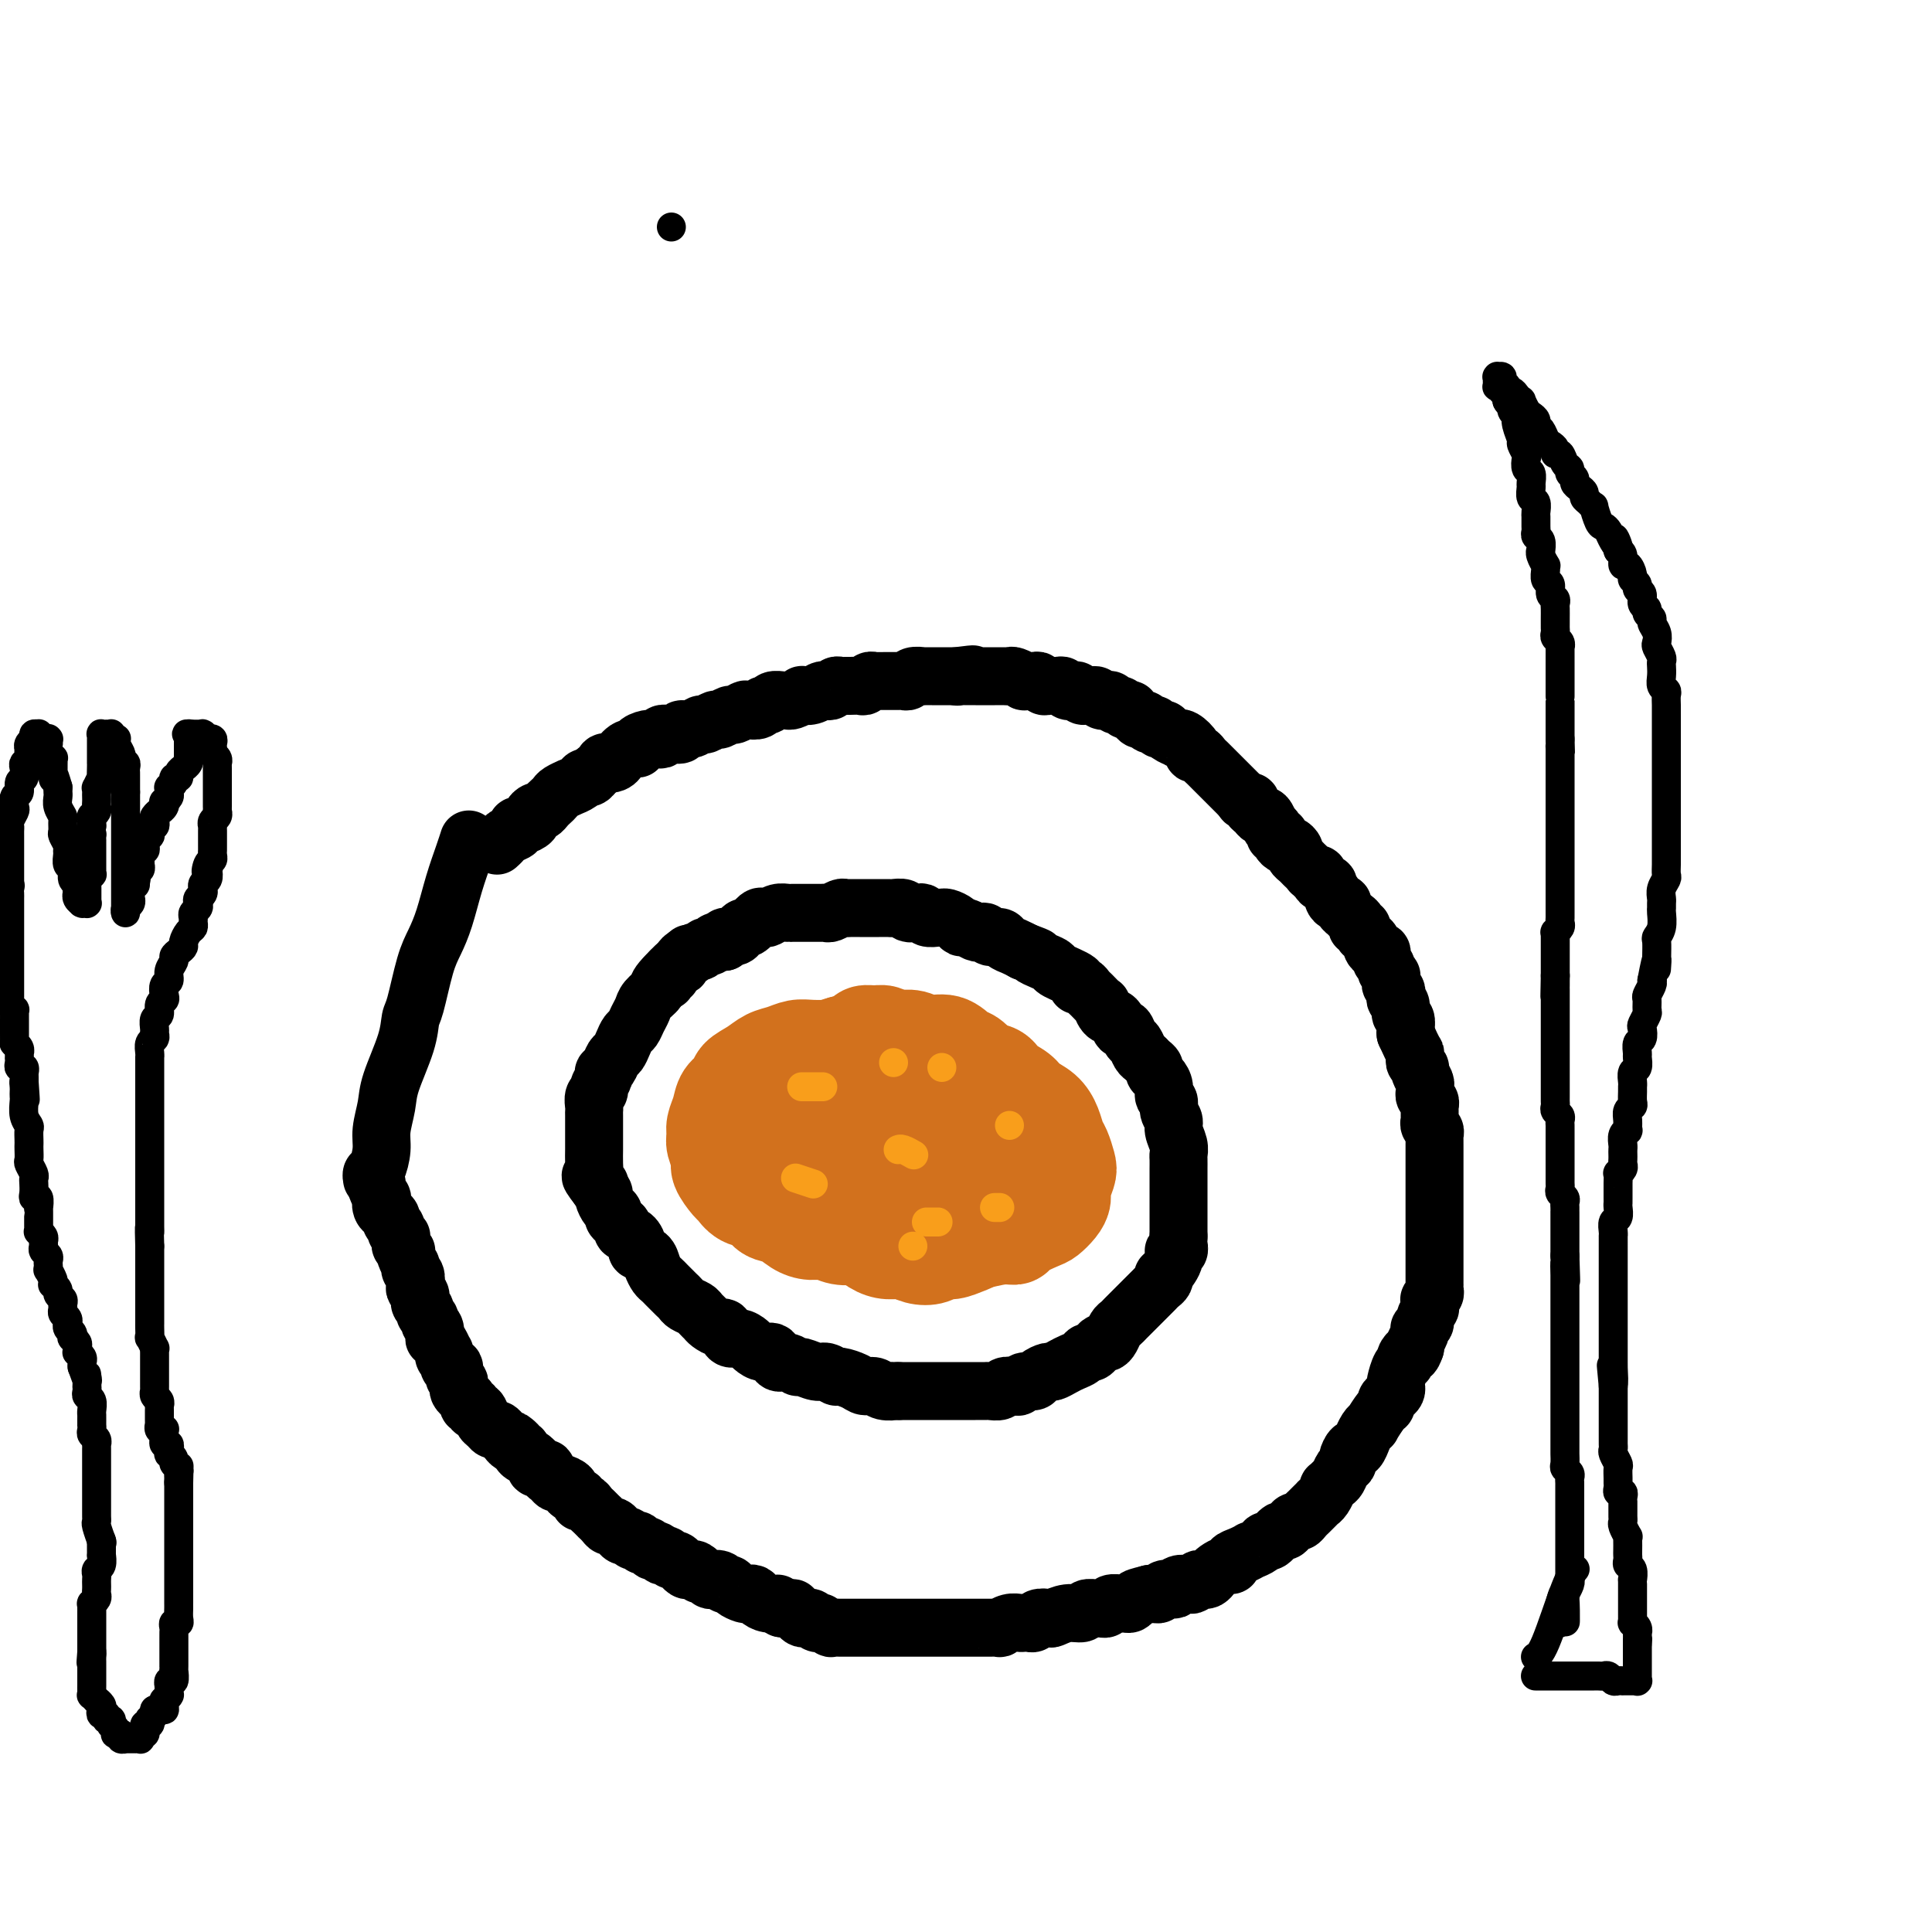
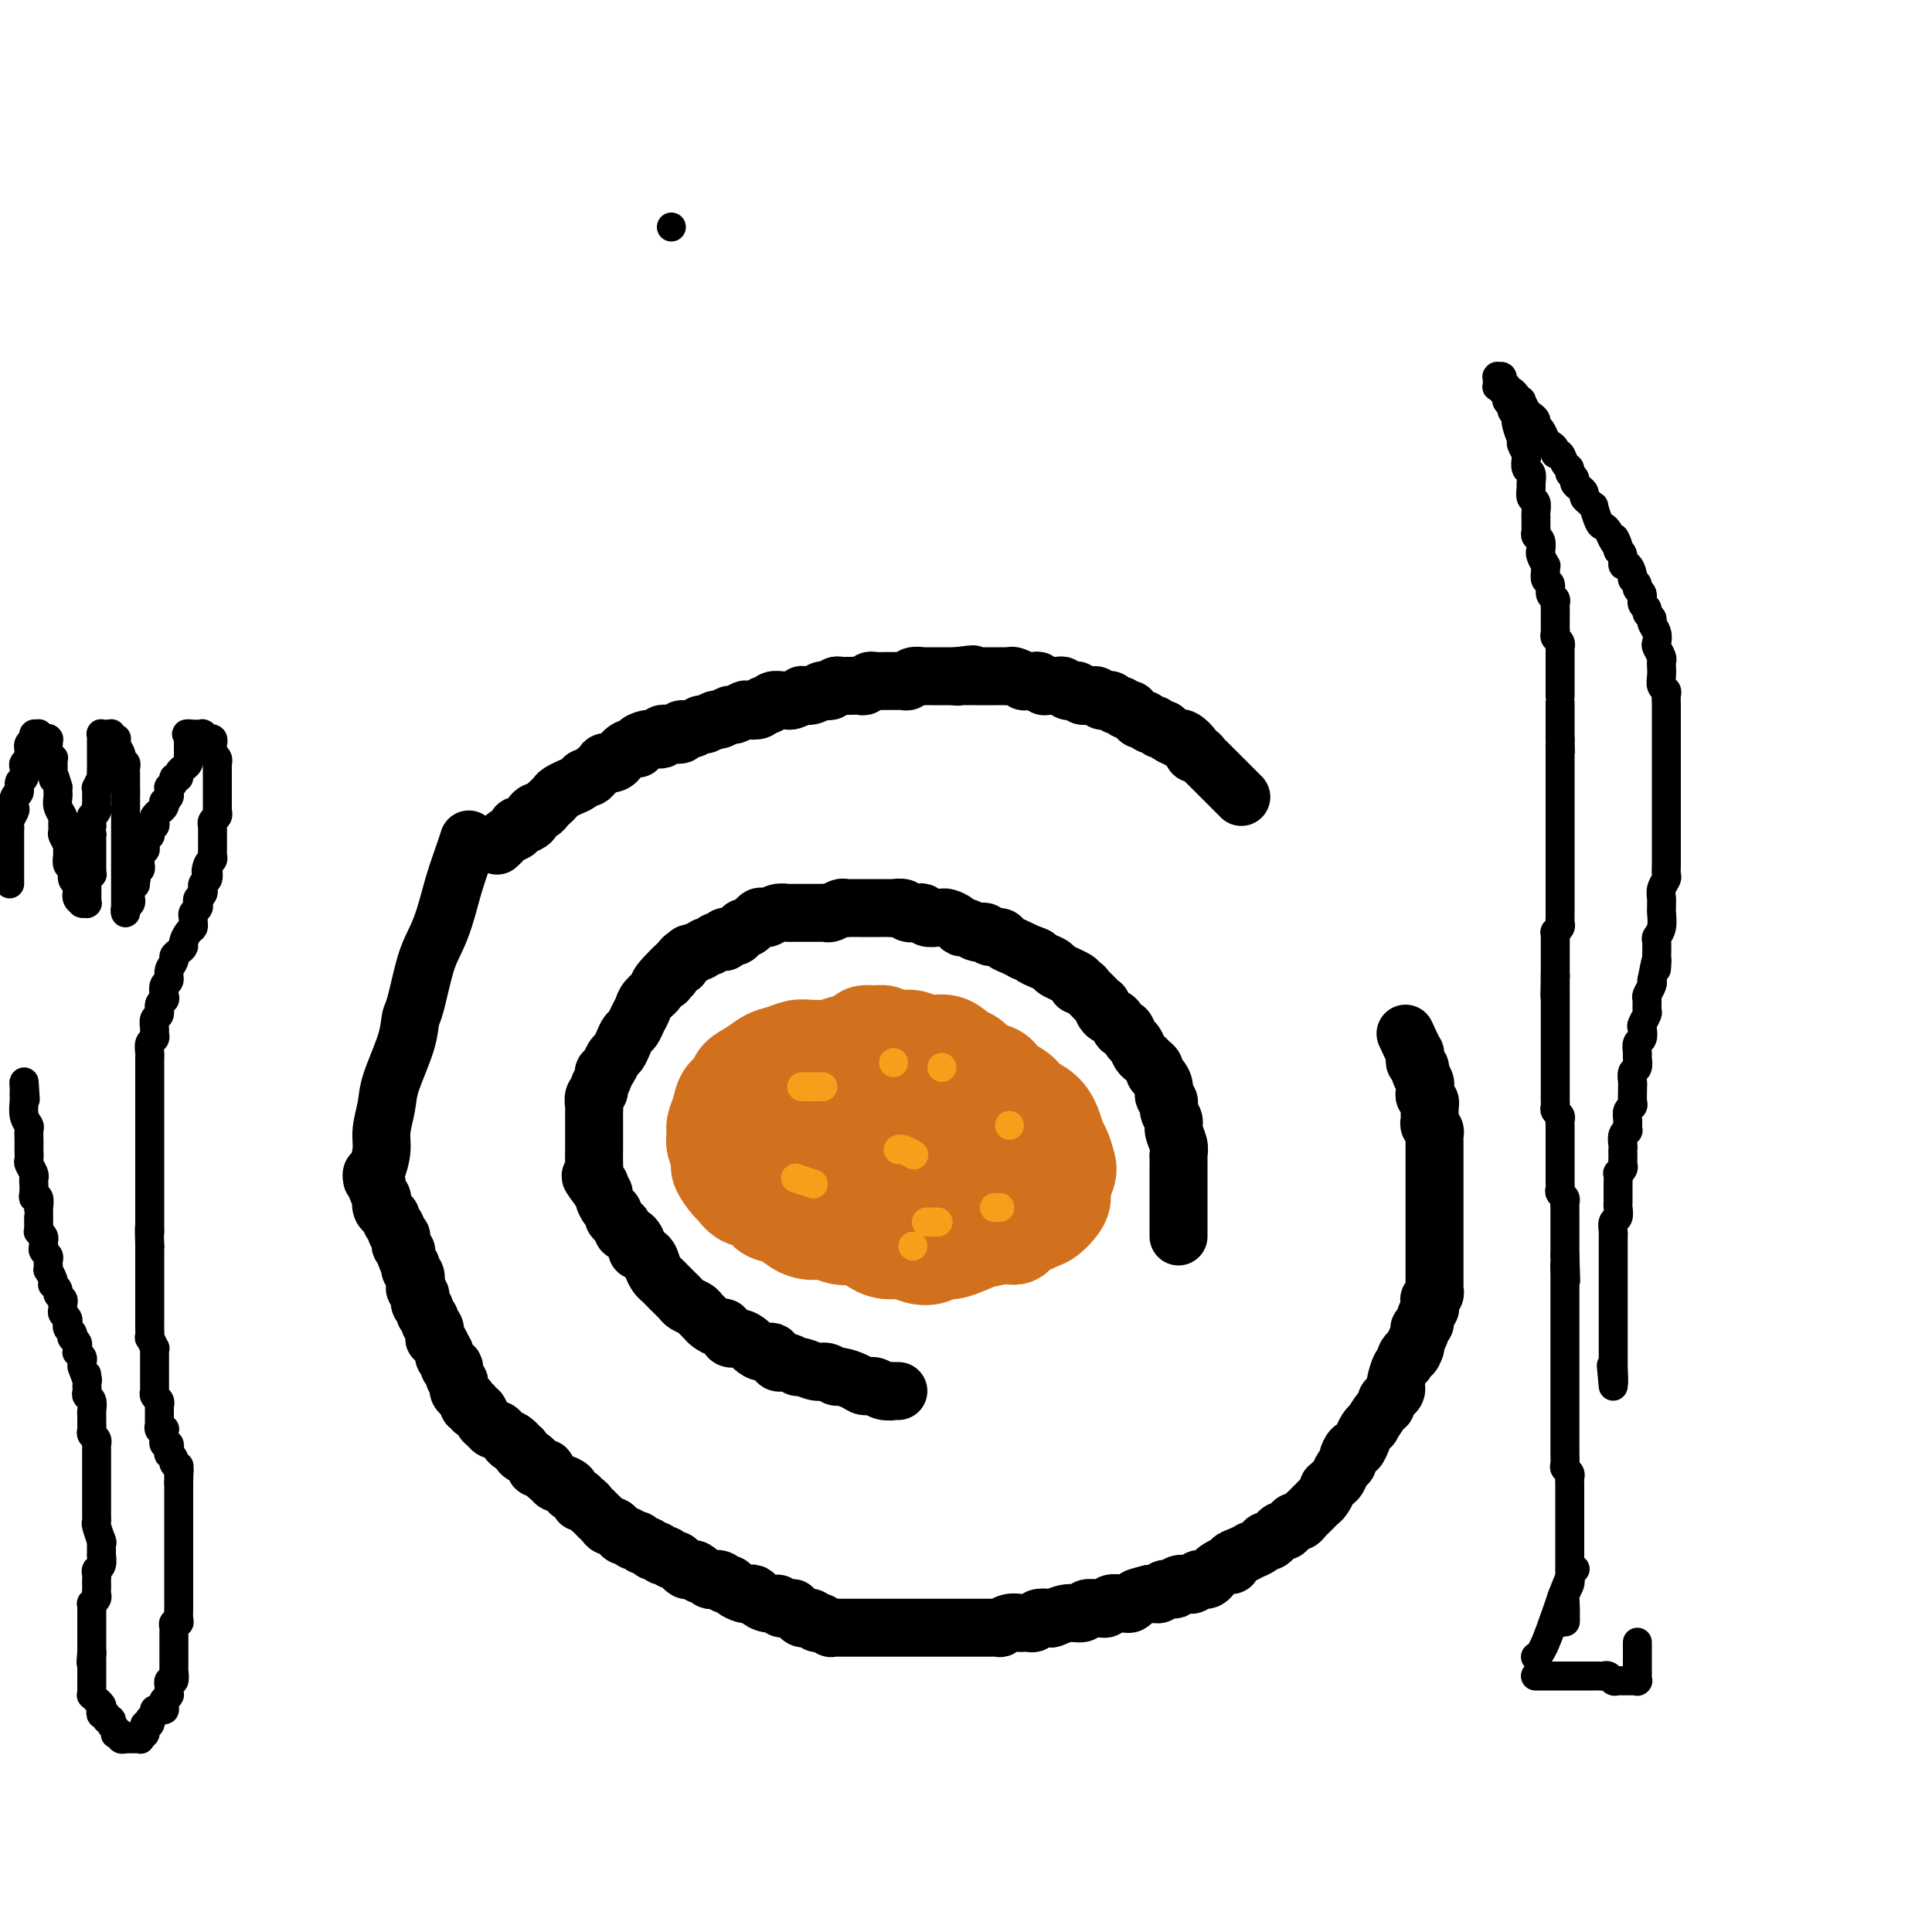
<svg xmlns="http://www.w3.org/2000/svg" viewBox="0 0 400 400" version="1.1">
  <g fill="none" stroke="#000000" stroke-width="12" stroke-linecap="round" stroke-linejoin="round">
    <path d="M138,203c0.002,0.009 0.004,0.018 0,0c-0.004,-0.018 -0.015,-0.061 0,0c0.015,0.061 0.056,0.228 0,0c-0.056,-0.228 -0.208,-0.850 0,-1c0.208,-0.150 0.778,0.171 1,0c0.222,-0.171 0.097,-0.833 0,-1c-0.097,-0.167 -0.167,0.161 0,0c0.167,-0.161 0.569,-0.813 1,-1c0.431,-0.187 0.889,0.089 1,0c0.111,-0.089 -0.125,-0.545 0,-1c0.125,-0.455 0.611,-0.911 1,-1c0.389,-0.089 0.682,0.187 1,0c0.318,-0.187 0.663,-0.839 1,-1c0.337,-0.161 0.668,0.167 1,0c0.332,-0.167 0.666,-0.829 1,-1c0.334,-0.171 0.667,0.150 1,0c0.333,-0.150 0.667,-0.771 1,-1c0.333,-0.229 0.667,-0.065 1,0c0.333,0.065 0.667,0.033 1,0" />
    <path d="M150,195c1.748,-1.475 0.116,-1.164 0,-1c-0.116,0.164 1.282,0.180 2,0c0.718,-0.180 0.756,-0.556 1,-1c0.244,-0.444 0.695,-0.955 1,-1c0.305,-0.045 0.466,0.376 1,0c0.534,-0.376 1.442,-1.551 2,-2c0.558,-0.449 0.764,-0.173 1,0c0.236,0.173 0.500,0.242 1,0c0.500,-0.242 1.236,-0.797 2,-1c0.764,-0.203 1.556,-0.054 2,0c0.444,0.054 0.539,0.014 1,0c0.461,-0.014 1.288,-0.003 2,0c0.712,0.003 1.308,-0.003 2,0c0.692,0.003 1.481,0.015 2,0c0.519,-0.015 0.769,-0.057 1,0c0.231,0.057 0.443,0.211 1,0c0.557,-0.211 1.459,-0.789 2,-1c0.541,-0.211 0.721,-0.057 1,0c0.279,0.057 0.656,0.015 1,0c0.344,-0.015 0.656,-0.004 1,0c0.344,0.004 0.722,0.001 1,0c0.278,-0.001 0.456,-0.000 1,0c0.544,0.000 1.454,0.000 2,0c0.546,-0.000 0.728,-0.001 1,0c0.272,0.001 0.635,0.004 1,0c0.365,-0.004 0.731,-0.015 1,0c0.269,0.015 0.439,0.056 1,0c0.561,-0.056 1.511,-0.207 2,0c0.489,0.207 0.516,0.773 1,1c0.484,0.227 1.425,0.113 2,0c0.575,-0.113 0.783,-0.227 1,0c0.217,0.227 0.443,0.796 1,1c0.557,0.204 1.445,0.045 2,0c0.555,-0.045 0.778,0.026 1,0c0.222,-0.026 0.445,-0.147 1,0c0.555,0.147 1.444,0.561 2,1c0.556,0.439 0.779,0.901 1,1c0.221,0.099 0.439,-0.166 1,0c0.561,0.166 1.464,0.762 2,1c0.536,0.238 0.706,0.119 1,0c0.294,-0.119 0.712,-0.239 1,0c0.288,0.239 0.447,0.838 1,1c0.553,0.162 1.499,-0.111 2,0c0.501,0.111 0.558,0.607 1,1c0.442,0.393 1.269,0.684 2,1c0.731,0.316 1.365,0.658 2,1" />
    <path d="M212,197c4.232,1.572 2.312,1.002 2,1c-0.312,-0.002 0.984,0.564 2,1c1.016,0.436 1.753,0.743 2,1c0.247,0.257 0.003,0.465 1,1c0.997,0.535 3.236,1.399 4,2c0.764,0.601 0.055,0.940 0,1c-0.055,0.060 0.545,-0.157 1,0c0.455,0.157 0.765,0.690 1,1c0.235,0.310 0.395,0.396 1,1c0.605,0.604 1.653,1.725 2,2c0.347,0.275 -0.009,-0.296 0,0c0.009,0.296 0.384,1.459 1,2c0.616,0.541 1.475,0.458 2,1c0.525,0.542 0.718,1.707 1,2c0.282,0.293 0.653,-0.286 1,0c0.347,0.286 0.670,1.439 1,2c0.330,0.561 0.667,0.532 1,1c0.333,0.468 0.663,1.435 1,2c0.337,0.565 0.681,0.728 1,1c0.319,0.272 0.611,0.653 1,1c0.389,0.347 0.874,0.660 1,1c0.126,0.340 -0.106,0.706 0,1c0.106,0.294 0.549,0.515 1,1c0.451,0.485 0.909,1.232 1,2c0.091,0.768 -0.187,1.556 0,2c0.187,0.444 0.838,0.545 1,1c0.162,0.455 -0.167,1.264 0,2c0.167,0.736 0.829,1.401 1,2c0.171,0.599 -0.150,1.134 0,2c0.150,0.866 0.772,2.062 1,3c0.228,0.938 0.061,1.617 0,2c-0.061,0.383 -0.016,0.470 0,1c0.016,0.530 0.004,1.504 0,2c-0.004,0.496 -0.001,0.513 0,1c0.001,0.487 0.000,1.445 0,2c-0.000,0.555 -0.000,0.709 0,1c0.000,0.291 0.000,0.721 0,1c-0.000,0.279 -0.000,0.407 0,1c0.000,0.593 0.000,1.650 0,2c-0.000,0.350 -0.000,-0.008 0,0c0.000,0.008 0.000,0.383 0,1c-0.000,0.617 -0.000,1.475 0,2c0.000,0.525 0.000,0.718 0,1c-0.000,0.282 -0.000,0.652 0,1c0.000,0.348 0.000,0.674 0,1" />
-     <path d="M244,256c-0.019,3.326 -0.065,2.143 0,2c0.065,-0.143 0.242,0.756 0,1c-0.242,0.244 -0.901,-0.166 -1,0c-0.099,0.166 0.363,0.909 0,2c-0.363,1.091 -1.550,2.530 -2,3c-0.450,0.470 -0.162,-0.029 0,0c0.162,0.029 0.198,0.585 0,1c-0.198,0.415 -0.630,0.689 -1,1c-0.370,0.311 -0.676,0.661 -1,1c-0.324,0.339 -0.664,0.668 -1,1c-0.336,0.332 -0.667,0.666 -1,1c-0.333,0.334 -0.666,0.667 -1,1c-0.334,0.333 -0.667,0.666 -1,1c-0.333,0.334 -0.667,0.670 -1,1c-0.333,0.330 -0.667,0.653 -1,1c-0.333,0.347 -0.667,0.719 -1,1c-0.333,0.281 -0.667,0.470 -1,1c-0.333,0.530 -0.667,1.400 -1,2c-0.333,0.600 -0.667,0.931 -1,1c-0.333,0.069 -0.666,-0.122 -1,0c-0.334,0.122 -0.670,0.558 -1,1c-0.330,0.442 -0.654,0.892 -1,1c-0.346,0.108 -0.712,-0.125 -1,0c-0.288,0.125 -0.496,0.607 -1,1c-0.504,0.393 -1.305,0.696 -2,1c-0.695,0.304 -1.284,0.607 -2,1c-0.716,0.393 -1.557,0.875 -2,1c-0.443,0.125 -0.486,-0.106 -1,0c-0.514,0.106 -1.499,0.551 -2,1c-0.501,0.449 -0.520,0.904 -1,1c-0.480,0.096 -1.423,-0.167 -2,0c-0.577,0.167 -0.788,0.763 -1,1c-0.212,0.237 -0.423,0.116 -1,0c-0.577,-0.116 -1.519,-0.227 -2,0c-0.481,0.227 -0.500,0.793 -1,1c-0.500,0.207 -1.481,0.055 -2,0c-0.519,-0.055 -0.576,-0.015 -1,0c-0.424,0.015 -1.214,0.004 -2,0c-0.786,-0.004 -1.566,-0.001 -2,0c-0.434,0.001 -0.521,0.000 -1,0c-0.479,-0.000 -1.351,-0.000 -2,0c-0.649,0.000 -1.076,0.000 -2,0c-0.924,-0.000 -2.344,-0.000 -3,0c-0.656,0.000 -0.547,0.000 -1,0c-0.453,-0.000 -1.468,-0.000 -2,0c-0.532,0.000 -0.581,0.000 -1,0c-0.419,-0.000 -1.210,-0.000 -2,0" />
    <path d="M186,288c-3.070,-0.017 -1.244,-0.060 -1,0c0.244,0.060 -1.094,0.222 -2,0c-0.906,-0.222 -1.379,-0.829 -2,-1c-0.621,-0.171 -1.388,0.094 -2,0c-0.612,-0.094 -1.069,-0.546 -2,-1c-0.931,-0.454 -2.337,-0.910 -3,-1c-0.663,-0.090 -0.582,0.187 -1,0c-0.418,-0.187 -1.333,-0.839 -2,-1c-0.667,-0.161 -1.086,0.169 -2,0c-0.914,-0.169 -2.324,-0.838 -3,-1c-0.676,-0.162 -0.618,0.182 -1,0c-0.382,-0.182 -1.206,-0.889 -2,-1c-0.794,-0.111 -1.560,0.374 -2,0c-0.440,-0.374 -0.554,-1.607 -1,-2c-0.446,-0.393 -1.222,0.054 -2,0c-0.778,-0.054 -1.557,-0.611 -2,-1c-0.443,-0.389 -0.552,-0.611 -1,-1c-0.448,-0.389 -1.237,-0.944 -2,-1c-0.763,-0.056 -1.500,0.388 -2,0c-0.500,-0.388 -0.764,-1.610 -1,-2c-0.236,-0.390 -0.443,0.050 -1,0c-0.557,-0.050 -1.462,-0.591 -2,-1c-0.538,-0.409 -0.707,-0.687 -1,-1c-0.293,-0.313 -0.708,-0.661 -1,-1c-0.292,-0.339 -0.459,-0.668 -1,-1c-0.541,-0.332 -1.454,-0.666 -2,-1c-0.546,-0.334 -0.724,-0.667 -1,-1c-0.276,-0.333 -0.651,-0.666 -1,-1c-0.349,-0.334 -0.671,-0.670 -1,-1c-0.329,-0.330 -0.664,-0.655 -1,-1c-0.336,-0.345 -0.672,-0.708 -1,-1c-0.328,-0.292 -0.648,-0.511 -1,-1c-0.352,-0.489 -0.737,-1.248 -1,-2c-0.263,-0.752 -0.404,-1.497 -1,-2c-0.596,-0.503 -1.648,-0.765 -2,-1c-0.352,-0.235 -0.006,-0.444 0,-1c0.006,-0.556 -0.328,-1.458 -1,-2c-0.672,-0.542 -1.682,-0.723 -2,-1c-0.318,-0.277 0.056,-0.651 0,-1c-0.056,-0.349 -0.541,-0.675 -1,-1c-0.459,-0.325 -0.893,-0.650 -1,-1c-0.107,-0.350 0.112,-0.724 0,-1c-0.112,-0.276 -0.556,-0.456 -1,-1c-0.444,-0.544 -0.889,-1.454 -1,-2c-0.111,-0.546 0.111,-0.727 0,-1c-0.111,-0.273 -0.556,-0.636 -1,-1" />
    <path d="M124,246c-3.497,-4.508 -0.741,-1.779 0,-1c0.741,0.779 -0.534,-0.392 -1,-1c-0.466,-0.608 -0.125,-0.654 0,-1c0.125,-0.346 0.033,-0.994 0,-2c-0.033,-1.006 -0.009,-2.371 0,-3c0.009,-0.629 0.002,-0.522 0,-1c-0.002,-0.478 -0.000,-1.542 0,-2c0.000,-0.458 -0.001,-0.312 0,-1c0.001,-0.688 0.004,-2.212 0,-3c-0.004,-0.788 -0.016,-0.840 0,-1c0.016,-0.160 0.061,-0.428 0,-1c-0.061,-0.572 -0.227,-1.449 0,-2c0.227,-0.551 0.849,-0.777 1,-1c0.151,-0.223 -0.167,-0.445 0,-1c0.167,-0.555 0.818,-1.443 1,-2c0.182,-0.557 -0.106,-0.782 0,-1c0.106,-0.218 0.606,-0.430 1,-1c0.394,-0.570 0.683,-1.500 1,-2c0.317,-0.500 0.662,-0.571 1,-1c0.338,-0.429 0.668,-1.217 1,-2c0.332,-0.783 0.665,-1.560 1,-2c0.335,-0.440 0.672,-0.541 1,-1c0.328,-0.459 0.647,-1.274 1,-2c0.353,-0.726 0.740,-1.362 1,-2c0.260,-0.638 0.393,-1.279 1,-2c0.607,-0.721 1.689,-1.523 2,-2c0.311,-0.477 -0.147,-0.628 1,-2c1.147,-1.372 3.899,-3.963 5,-5c1.101,-1.037 0.550,-0.518 0,0" />
    <path d="M103,175c-0.007,0.006 -0.014,0.013 0,0c0.014,-0.013 0.050,-0.045 0,0c-0.050,0.045 -0.186,0.166 0,0c0.186,-0.166 0.692,-0.618 1,-1c0.308,-0.382 0.416,-0.694 1,-1c0.584,-0.306 1.644,-0.607 2,-1c0.356,-0.393 0.007,-0.880 0,-1c-0.007,-0.120 0.327,0.126 1,0c0.673,-0.126 1.686,-0.625 2,-1c0.314,-0.375 -0.071,-0.625 0,-1c0.071,-0.375 0.597,-0.874 1,-1c0.403,-0.126 0.684,0.121 1,0c0.316,-0.121 0.667,-0.611 1,-1c0.333,-0.389 0.648,-0.678 1,-1c0.352,-0.322 0.742,-0.677 1,-1c0.258,-0.323 0.384,-0.612 1,-1c0.616,-0.388 1.723,-0.874 2,-1c0.277,-0.126 -0.277,0.107 0,0c0.277,-0.107 1.383,-0.554 2,-1c0.617,-0.446 0.743,-0.889 1,-1c0.257,-0.111 0.645,0.111 1,0c0.355,-0.111 0.678,-0.556 1,-1" />
    <path d="M123,160c3.444,-2.792 2.052,-2.273 2,-2c-0.052,0.273 1.234,0.298 2,0c0.766,-0.298 1.013,-0.920 1,-1c-0.013,-0.080 -0.285,0.381 0,0c0.285,-0.381 1.126,-1.605 2,-2c0.874,-0.395 1.779,0.039 2,0c0.221,-0.039 -0.244,-0.550 0,-1c0.244,-0.450 1.195,-0.839 2,-1c0.805,-0.161 1.463,-0.095 2,0c0.537,0.095 0.951,0.217 1,0c0.049,-0.217 -0.268,-0.775 0,-1c0.268,-0.225 1.123,-0.117 2,0c0.877,0.117 1.778,0.243 2,0c0.222,-0.243 -0.235,-0.854 0,-1c0.235,-0.146 1.161,0.172 2,0c0.839,-0.172 1.591,-0.835 2,-1c0.409,-0.165 0.476,0.167 1,0c0.524,-0.167 1.507,-0.833 2,-1c0.493,-0.167 0.498,0.165 1,0c0.502,-0.165 1.500,-0.828 2,-1c0.500,-0.172 0.501,0.146 1,0c0.499,-0.146 1.496,-0.756 2,-1c0.504,-0.244 0.515,-0.122 1,0c0.485,0.122 1.443,0.243 2,0c0.557,-0.243 0.713,-0.850 1,-1c0.287,-0.150 0.706,0.157 1,0c0.294,-0.157 0.465,-0.778 1,-1c0.535,-0.222 1.434,-0.046 2,0c0.566,0.046 0.798,-0.039 1,0c0.202,0.039 0.372,0.203 1,0c0.628,-0.203 1.712,-0.773 2,-1c0.288,-0.227 -0.221,-0.112 0,0c0.221,0.112 1.173,0.223 2,0c0.827,-0.223 1.531,-0.778 2,-1c0.469,-0.222 0.703,-0.112 1,0c0.297,0.112 0.656,0.226 1,0c0.344,-0.226 0.673,-0.793 1,-1c0.327,-0.207 0.651,-0.054 1,0c0.349,0.054 0.723,0.011 1,0c0.277,-0.011 0.455,0.011 1,0c0.545,-0.011 1.455,-0.056 2,0c0.545,0.056 0.724,0.211 1,0c0.276,-0.211 0.648,-0.789 1,-1c0.352,-0.211 0.685,-0.057 1,0c0.315,0.057 0.613,0.015 1,0c0.387,-0.015 0.863,-0.004 1,0c0.137,0.004 -0.065,0.002 0,0c0.065,-0.002 0.397,-0.004 1,0c0.603,0.004 1.476,0.015 2,0c0.524,-0.015 0.699,-0.057 1,0c0.301,0.057 0.729,0.211 1,0c0.271,-0.211 0.386,-0.789 1,-1c0.614,-0.211 1.727,-0.057 2,0c0.273,0.057 -0.296,0.015 0,0c0.296,-0.015 1.455,-0.004 2,0c0.545,0.004 0.475,0.001 1,0c0.525,-0.001 1.646,-0.000 2,0c0.354,0.000 -0.059,0.000 0,0c0.059,-0.000 0.588,-0.000 1,0c0.412,0.000 0.706,0.000 1,0" />
    <path d="M198,140c6.118,-0.774 2.411,-0.207 1,0c-1.411,0.207 -0.528,0.056 0,0c0.528,-0.056 0.701,-0.015 1,0c0.299,0.015 0.724,0.004 1,0c0.276,-0.004 0.403,-0.001 1,0c0.597,0.001 1.666,0.000 2,0c0.334,-0.000 -0.065,-0.000 0,0c0.065,0.000 0.595,0.000 1,0c0.405,-0.000 0.684,-0.001 1,0c0.316,0.001 0.667,0.004 1,0c0.333,-0.004 0.648,-0.015 1,0c0.352,0.015 0.742,0.057 1,0c0.258,-0.057 0.384,-0.212 1,0c0.616,0.212 1.724,0.793 2,1c0.276,0.207 -0.278,0.041 0,0c0.278,-0.041 1.388,0.042 2,0c0.612,-0.042 0.727,-0.208 1,0c0.273,0.208 0.703,0.792 1,1c0.297,0.208 0.461,0.042 1,0c0.539,-0.042 1.454,0.040 2,0c0.546,-0.040 0.724,-0.203 1,0c0.276,0.203 0.651,0.772 1,1c0.349,0.228 0.671,0.114 1,0c0.329,-0.114 0.666,-0.228 1,0c0.334,0.228 0.667,0.797 1,1c0.333,0.203 0.667,0.041 1,0c0.333,-0.041 0.667,0.041 1,0c0.333,-0.041 0.667,-0.203 1,0c0.333,0.203 0.667,0.771 1,1c0.333,0.229 0.666,0.118 1,0c0.334,-0.118 0.668,-0.242 1,0c0.332,0.242 0.663,0.849 1,1c0.337,0.151 0.682,-0.153 1,0c0.318,0.153 0.610,0.763 1,1c0.390,0.237 0.878,0.101 1,0c0.122,-0.101 -0.122,-0.167 0,0c0.122,0.167 0.610,0.565 1,1c0.390,0.435 0.682,0.905 1,1c0.318,0.095 0.663,-0.186 1,0c0.337,0.186 0.666,0.837 1,1c0.334,0.163 0.671,-0.163 1,0c0.329,0.163 0.648,0.815 1,1c0.352,0.185 0.737,-0.096 1,0c0.263,0.096 0.404,0.568 1,1c0.596,0.432 1.647,0.824 2,1c0.353,0.176 0.006,0.137 0,0c-0.006,-0.137 0.327,-0.374 1,0c0.673,0.374 1.686,1.357 2,2c0.314,0.643 -0.069,0.947 0,1c0.069,0.053 0.592,-0.144 1,0c0.408,0.144 0.701,0.630 1,1c0.299,0.370 0.605,0.624 1,1c0.395,0.376 0.879,0.874 1,1c0.121,0.126 -0.121,-0.120 0,0c0.121,0.120 0.606,0.606 1,1c0.394,0.394 0.697,0.697 1,1c0.303,0.303 0.607,0.607 1,1c0.393,0.393 0.876,0.876 1,1c0.124,0.124 -0.111,-0.111 0,0c0.111,0.111 0.568,0.568 1,1c0.432,0.432 0.838,0.838 1,1c0.162,0.162 0.081,0.081 0,0" />
-     <path d="M257,165c4.111,3.162 1.889,1.568 1,1c-0.889,-0.568 -0.445,-0.109 0,0c0.445,0.109 0.893,-0.130 1,0c0.107,0.130 -0.125,0.631 0,1c0.125,0.369 0.607,0.606 1,1c0.393,0.394 0.698,0.945 1,1c0.302,0.055 0.602,-0.388 1,0c0.398,0.388 0.895,1.606 1,2c0.105,0.394 -0.183,-0.035 0,0c0.183,0.035 0.837,0.535 1,1c0.163,0.465 -0.164,0.894 0,1c0.164,0.106 0.818,-0.112 1,0c0.182,0.112 -0.110,0.555 0,1c0.110,0.445 0.621,0.893 1,1c0.379,0.107 0.626,-0.126 1,0c0.374,0.126 0.874,0.611 1,1c0.126,0.389 -0.121,0.683 0,1c0.121,0.317 0.611,0.659 1,1c0.389,0.341 0.678,0.683 1,1c0.322,0.317 0.677,0.611 1,1c0.323,0.389 0.612,0.874 1,1c0.388,0.126 0.873,-0.107 1,0c0.127,0.107 -0.106,0.554 0,1c0.106,0.446 0.549,0.893 1,1c0.451,0.107 0.908,-0.125 1,0c0.092,0.125 -0.182,0.607 0,1c0.182,0.393 0.818,0.696 1,1c0.182,0.304 -0.091,0.607 0,1c0.091,0.393 0.545,0.875 1,1c0.455,0.125 0.909,-0.107 1,0c0.091,0.107 -0.182,0.553 0,1c0.182,0.447 0.818,0.894 1,1c0.182,0.106 -0.091,-0.130 0,0c0.091,0.130 0.545,0.626 1,1c0.455,0.374 0.911,0.626 1,1c0.089,0.374 -0.187,0.870 0,1c0.187,0.130 0.839,-0.106 1,0c0.161,0.106 -0.168,0.553 0,1c0.168,0.447 0.832,0.894 1,1c0.168,0.106 -0.162,-0.130 0,0c0.162,0.130 0.814,0.626 1,1c0.186,0.374 -0.095,0.625 0,1c0.095,0.375 0.565,0.874 1,1c0.435,0.126 0.833,-0.121 1,0c0.167,0.121 0.101,0.611 0,1c-0.101,0.389 -0.237,0.678 0,1c0.237,0.322 0.848,0.678 1,1c0.152,0.322 -0.157,0.611 0,1c0.157,0.389 0.778,0.878 1,1c0.222,0.122 0.046,-0.122 0,0c-0.046,0.122 0.039,0.610 0,1c-0.039,0.390 -0.203,0.681 0,1c0.203,0.319 0.771,0.667 1,1c0.229,0.333 0.118,0.652 0,1c-0.118,0.348 -0.242,0.727 0,1c0.242,0.273 0.849,0.441 1,1c0.151,0.559 -0.155,1.511 0,2c0.155,0.489 0.773,0.516 1,1c0.227,0.484 0.065,1.424 0,2c-0.065,0.576 -0.032,0.788 0,1" />
    <path d="M291,214c1.995,4.416 1.984,3.956 2,4c0.016,0.044 0.061,0.593 0,1c-0.061,0.407 -0.227,0.672 0,1c0.227,0.328 0.846,0.718 1,1c0.154,0.282 -0.156,0.457 0,1c0.156,0.543 0.778,1.455 1,2c0.222,0.545 0.046,0.723 0,1c-0.046,0.277 0.040,0.651 0,1c-0.040,0.349 -0.207,0.671 0,1c0.207,0.329 0.788,0.666 1,1c0.212,0.334 0.056,0.667 0,1c-0.056,0.333 -0.011,0.667 0,1c0.011,0.333 -0.011,0.667 0,1c0.011,0.333 0.056,0.667 0,1c-0.056,0.333 -0.211,0.667 0,1c0.211,0.333 0.789,0.667 1,1c0.211,0.333 0.057,0.667 0,1c-0.057,0.333 -0.015,0.667 0,1c0.015,0.333 0.004,0.667 0,1c-0.004,0.333 -0.001,0.667 0,1c0.001,0.333 0.000,0.666 0,1c-0.000,0.334 -0.000,0.671 0,1c0.000,0.329 0.000,0.652 0,1c-0.000,0.348 -0.000,0.722 0,1c0.000,0.278 0.000,0.461 0,1c-0.000,0.539 -0.000,1.435 0,2c0.000,0.565 0.000,0.801 0,1c-0.000,0.199 -0.000,0.363 0,1c0.000,0.637 0.000,1.747 0,2c-0.000,0.253 -0.000,-0.350 0,0c0.000,0.350 0.000,1.652 0,2c-0.000,0.348 -0.000,-0.258 0,0c0.000,0.258 -0.000,1.378 0,2c0.000,0.622 0.000,0.744 0,1c-0.000,0.256 -0.000,0.645 0,1c0.000,0.355 0.000,0.678 0,1c-0.000,0.322 -0.000,0.645 0,1c0.000,0.355 0.000,0.743 0,1c-0.000,0.257 -0.000,0.384 0,1c0.000,0.616 0.000,1.723 0,2c-0.000,0.277 -0.000,-0.276 0,0c0.000,0.276 0.000,1.379 0,2c-0.000,0.621 -0.000,0.758 0,1c0.000,0.242 0.001,0.589 0,1c-0.001,0.411 -0.004,0.885 0,1c0.004,0.115 0.015,-0.127 0,0c-0.015,0.127 -0.057,0.625 0,1c0.057,0.375 0.211,0.626 0,1c-0.211,0.374 -0.788,0.869 -1,1c-0.212,0.131 -0.061,-0.102 0,0c0.061,0.102 0.031,0.538 0,1c-0.031,0.462 -0.065,0.951 0,1c0.065,0.049 0.227,-0.341 0,0c-0.227,0.341 -0.845,1.414 -1,2c-0.155,0.586 0.151,0.686 0,1c-0.151,0.314 -0.759,0.844 -1,1c-0.241,0.156 -0.116,-0.061 0,0c0.116,0.061 0.224,0.401 0,1c-0.224,0.599 -0.778,1.457 -1,2c-0.222,0.543 -0.111,0.772 0,1" />
    <path d="M293,279c-0.781,2.192 -0.735,1.172 -1,1c-0.265,-0.172 -0.842,0.503 -1,1c-0.158,0.497 0.102,0.816 0,1c-0.102,0.184 -0.566,0.234 -1,1c-0.434,0.766 -0.838,2.246 -1,3c-0.162,0.754 -0.081,0.780 0,1c0.081,0.220 0.164,0.634 0,1c-0.164,0.366 -0.573,0.684 -1,1c-0.427,0.316 -0.870,0.630 -1,1c-0.130,0.370 0.054,0.794 0,1c-0.054,0.206 -0.344,0.193 -1,1c-0.656,0.807 -1.678,2.435 -2,3c-0.322,0.565 0.054,0.068 0,0c-0.054,-0.068 -0.539,0.291 -1,1c-0.461,0.709 -0.898,1.766 -1,2c-0.102,0.234 0.131,-0.354 0,0c-0.131,0.354 -0.627,1.652 -1,2c-0.373,0.348 -0.625,-0.254 -1,0c-0.375,0.254 -0.874,1.363 -1,2c-0.126,0.637 0.120,0.802 0,1c-0.120,0.198 -0.606,0.430 -1,1c-0.394,0.570 -0.697,1.480 -1,2c-0.303,0.520 -0.607,0.651 -1,1c-0.393,0.349 -0.875,0.916 -1,1c-0.125,0.084 0.107,-0.314 0,0c-0.107,0.314 -0.553,1.341 -1,2c-0.447,0.659 -0.893,0.950 -1,1c-0.107,0.050 0.126,-0.140 0,0c-0.126,0.140 -0.611,0.611 -1,1c-0.389,0.389 -0.681,0.695 -1,1c-0.319,0.305 -0.663,0.608 -1,1c-0.337,0.392 -0.667,0.874 -1,1c-0.333,0.126 -0.670,-0.102 -1,0c-0.330,0.102 -0.652,0.534 -1,1c-0.348,0.466 -0.722,0.965 -1,1c-0.278,0.035 -0.461,-0.393 -1,0c-0.539,0.393 -1.435,1.607 -2,2c-0.565,0.393 -0.798,-0.035 -1,0c-0.202,0.035 -0.373,0.534 -1,1c-0.627,0.466 -1.708,0.899 -2,1c-0.292,0.101 0.207,-0.132 0,0c-0.207,0.132 -1.120,0.627 -2,1c-0.880,0.373 -1.727,0.625 -2,1c-0.273,0.375 0.029,0.875 0,1c-0.029,0.125 -0.389,-0.124 -1,0c-0.611,0.124 -1.473,0.621 -2,1c-0.527,0.379 -0.719,0.641 -1,1c-0.281,0.359 -0.652,0.814 -1,1c-0.348,0.186 -0.674,0.101 -1,0c-0.326,-0.101 -0.652,-0.220 -1,0c-0.348,0.220 -0.718,0.777 -1,1c-0.282,0.223 -0.474,0.111 -1,0c-0.526,-0.111 -1.384,-0.222 -2,0c-0.616,0.222 -0.991,0.778 -1,1c-0.009,0.222 0.348,0.112 0,0c-0.348,-0.112 -1.400,-0.226 -2,0c-0.600,0.226 -0.749,0.793 -1,1c-0.251,0.207 -0.606,0.056 -1,0c-0.394,-0.056 -0.827,-0.016 -1,0c-0.173,0.016 -0.087,0.008 0,0" />
    <path d="M238,330c-2.489,0.630 -2.712,0.704 -3,1c-0.288,0.296 -0.640,0.815 -1,1c-0.360,0.185 -0.727,0.035 -1,0c-0.273,-0.035 -0.453,0.043 -1,0c-0.547,-0.043 -1.460,-0.209 -2,0c-0.540,0.209 -0.706,0.792 -1,1c-0.294,0.208 -0.714,0.041 -1,0c-0.286,-0.041 -0.437,0.045 -1,0c-0.563,-0.045 -1.536,-0.222 -2,0c-0.464,0.222 -0.418,0.843 -1,1c-0.582,0.157 -1.791,-0.150 -3,0c-1.209,0.150 -2.418,0.758 -3,1c-0.582,0.242 -0.537,0.117 -1,0c-0.463,-0.117 -1.433,-0.227 -2,0c-0.567,0.227 -0.732,0.792 -1,1c-0.268,0.208 -0.640,0.060 -1,0c-0.360,-0.060 -0.707,-0.030 -1,0c-0.293,0.030 -0.530,0.061 -1,0c-0.470,-0.061 -1.171,-0.212 -2,0c-0.829,0.212 -1.784,0.789 -2,1c-0.216,0.211 0.307,0.057 0,0c-0.307,-0.057 -1.443,-0.015 -2,0c-0.557,0.015 -0.534,0.004 -1,0c-0.466,-0.004 -1.420,-0.001 -2,0c-0.580,0.001 -0.784,0.000 -1,0c-0.216,-0.000 -0.443,-0.000 -1,0c-0.557,0.000 -1.444,0.000 -2,0c-0.556,-0.000 -0.783,-0.000 -1,0c-0.217,0.000 -0.426,0.000 -1,0c-0.574,-0.000 -1.515,-0.000 -2,0c-0.485,0.000 -0.515,0.000 -1,0c-0.485,-0.000 -1.425,-0.000 -2,0c-0.575,0.000 -0.784,0.000 -1,0c-0.216,-0.000 -0.439,-0.000 -1,0c-0.561,0.000 -1.458,0.000 -2,0c-0.542,-0.000 -0.728,-0.000 -1,0c-0.272,0.000 -0.631,0.000 -1,0c-0.369,-0.000 -0.747,-0.000 -1,0c-0.253,0.000 -0.381,0.000 -1,0c-0.619,-0.000 -1.729,-0.000 -2,0c-0.271,0.000 0.296,0.000 0,0c-0.296,-0.000 -1.456,-0.000 -2,0c-0.544,0.000 -0.473,0.000 -1,0c-0.527,-0.000 -1.652,-0.000 -2,0c-0.348,0.000 0.081,0.001 0,0c-0.081,-0.001 -0.670,-0.004 -1,0c-0.330,0.004 -0.399,0.015 -1,0c-0.601,-0.015 -1.733,-0.056 -2,0c-0.267,0.056 0.332,0.207 0,0c-0.332,-0.207 -1.594,-0.774 -2,-1c-0.406,-0.226 0.046,-0.112 0,0c-0.046,0.112 -0.589,0.224 -1,0c-0.411,-0.224 -0.689,-0.782 -1,-1c-0.311,-0.218 -0.656,-0.097 -1,0c-0.344,0.097 -0.688,0.170 -1,0c-0.312,-0.170 -0.592,-0.581 -1,-1c-0.408,-0.419 -0.944,-0.844 -1,-1c-0.056,-0.156 0.370,-0.042 0,0c-0.370,0.042 -1.534,0.012 -2,0c-0.466,-0.012 -0.233,-0.006 0,0" />
    <path d="M162,333c-1.681,-0.857 -0.885,-1.000 -1,-1c-0.115,0.000 -1.143,0.144 -2,0c-0.857,-0.144 -1.543,-0.577 -2,-1c-0.457,-0.423 -0.686,-0.835 -1,-1c-0.314,-0.165 -0.714,-0.082 -1,0c-0.286,0.082 -0.456,0.162 -1,0c-0.544,-0.162 -1.460,-0.565 -2,-1c-0.540,-0.435 -0.703,-0.900 -1,-1c-0.297,-0.100 -0.728,0.165 -1,0c-0.272,-0.165 -0.384,-0.761 -1,-1c-0.616,-0.239 -1.737,-0.120 -2,0c-0.263,0.120 0.333,0.242 0,0c-0.333,-0.242 -1.594,-0.848 -2,-1c-0.406,-0.152 0.045,0.151 0,0c-0.045,-0.151 -0.586,-0.757 -1,-1c-0.414,-0.243 -0.702,-0.122 -1,0c-0.298,0.122 -0.605,0.244 -1,0c-0.395,-0.244 -0.879,-0.854 -1,-1c-0.121,-0.146 0.121,0.171 0,0c-0.121,-0.171 -0.606,-0.829 -1,-1c-0.394,-0.171 -0.697,0.147 -1,0c-0.303,-0.147 -0.607,-0.758 -1,-1c-0.393,-0.242 -0.875,-0.116 -1,0c-0.125,0.116 0.107,0.223 0,0c-0.107,-0.223 -0.553,-0.777 -1,-1c-0.447,-0.223 -0.894,-0.116 -1,0c-0.106,0.116 0.130,0.241 0,0c-0.130,-0.241 -0.626,-0.848 -1,-1c-0.374,-0.152 -0.625,0.151 -1,0c-0.375,-0.151 -0.874,-0.757 -1,-1c-0.126,-0.243 0.120,-0.122 0,0c-0.120,0.122 -0.606,0.244 -1,0c-0.394,-0.244 -0.697,-0.854 -1,-1c-0.303,-0.146 -0.606,0.172 -1,0c-0.394,-0.172 -0.879,-0.833 -1,-1c-0.121,-0.167 0.121,0.162 0,0c-0.121,-0.162 -0.606,-0.813 -1,-1c-0.394,-0.187 -0.697,0.090 -1,0c-0.303,-0.090 -0.606,-0.549 -1,-1c-0.394,-0.451 -0.879,-0.895 -1,-1c-0.121,-0.105 0.121,0.130 0,0c-0.121,-0.130 -0.605,-0.626 -1,-1c-0.395,-0.374 -0.702,-0.625 -1,-1c-0.298,-0.375 -0.586,-0.874 -1,-1c-0.414,-0.126 -0.955,0.120 -1,0c-0.045,-0.120 0.405,-0.606 0,-1c-0.405,-0.394 -1.666,-0.697 -2,-1c-0.334,-0.303 0.260,-0.606 0,-1c-0.260,-0.394 -1.374,-0.880 -2,-1c-0.626,-0.120 -0.764,0.126 -1,0c-0.236,-0.126 -0.570,-0.625 -1,-1c-0.430,-0.375 -0.957,-0.626 -1,-1c-0.043,-0.374 0.397,-0.870 0,-1c-0.397,-0.130 -1.630,0.106 -2,0c-0.370,-0.106 0.125,-0.553 0,-1c-0.125,-0.447 -0.868,-0.893 -1,-1c-0.132,-0.107 0.349,0.125 0,0c-0.349,-0.125 -1.528,-0.607 -2,-1c-0.472,-0.393 -0.236,-0.696 0,-1" />
    <path d="M108,300c-3.737,-3.179 -1.579,-1.626 -1,-1c0.579,0.626 -0.422,0.326 -1,0c-0.578,-0.326 -0.732,-0.679 -1,-1c-0.268,-0.321 -0.649,-0.609 -1,-1c-0.351,-0.391 -0.671,-0.883 -1,-1c-0.329,-0.117 -0.667,0.141 -1,0c-0.333,-0.141 -0.663,-0.683 -1,-1c-0.337,-0.317 -0.683,-0.410 -1,-1c-0.317,-0.590 -0.606,-1.678 -1,-2c-0.394,-0.322 -0.893,0.121 -1,0c-0.107,-0.121 0.178,-0.806 0,-1c-0.178,-0.194 -0.818,0.103 -1,0c-0.182,-0.103 0.096,-0.605 0,-1c-0.096,-0.395 -0.566,-0.682 -1,-1c-0.434,-0.318 -0.833,-0.667 -1,-1c-0.167,-0.333 -0.101,-0.649 0,-1c0.101,-0.351 0.238,-0.738 0,-1c-0.238,-0.262 -0.852,-0.398 -1,-1c-0.148,-0.602 0.170,-1.668 0,-2c-0.170,-0.332 -0.830,0.070 -1,0c-0.170,-0.070 0.148,-0.614 0,-1c-0.148,-0.386 -0.761,-0.615 -1,-1c-0.239,-0.385 -0.103,-0.924 0,-1c0.103,-0.076 0.172,0.313 0,0c-0.172,-0.313 -0.586,-1.327 -1,-2c-0.414,-0.673 -0.828,-1.007 -1,-1c-0.172,0.007 -0.103,0.353 0,0c0.103,-0.353 0.239,-1.404 0,-2c-0.239,-0.596 -0.852,-0.737 -1,-1c-0.148,-0.263 0.171,-0.649 0,-1c-0.171,-0.351 -0.831,-0.668 -1,-1c-0.169,-0.332 0.152,-0.680 0,-1c-0.152,-0.320 -0.776,-0.611 -1,-1c-0.224,-0.389 -0.046,-0.877 0,-1c0.046,-0.123 -0.039,0.118 0,0c0.039,-0.118 0.203,-0.594 0,-1c-0.203,-0.406 -0.773,-0.740 -1,-1c-0.227,-0.260 -0.112,-0.446 0,-1c0.112,-0.554 0.223,-1.475 0,-2c-0.223,-0.525 -0.778,-0.652 -1,-1c-0.222,-0.348 -0.111,-0.915 0,-1c0.111,-0.085 0.222,0.314 0,0c-0.222,-0.314 -0.777,-1.341 -1,-2c-0.223,-0.659 -0.112,-0.951 0,-1c0.112,-0.049 0.227,0.145 0,0c-0.227,-0.145 -0.797,-0.630 -1,-1c-0.203,-0.370 -0.039,-0.624 0,-1c0.039,-0.376 -0.046,-0.874 0,-1c0.046,-0.126 0.224,0.121 0,0c-0.224,-0.121 -0.849,-0.611 -1,-1c-0.151,-0.389 0.171,-0.678 0,-1c-0.171,-0.322 -0.834,-0.676 -1,-1c-0.166,-0.324 0.166,-0.617 0,-1c-0.166,-0.383 -0.828,-0.857 -1,-1c-0.172,-0.143 0.146,0.046 0,0c-0.146,-0.046 -0.757,-0.327 -1,-1c-0.243,-0.673 -0.117,-1.737 0,-2c0.117,-0.263 0.224,0.275 0,0c-0.224,-0.275 -0.778,-1.364 -1,-2c-0.222,-0.636 -0.111,-0.818 0,-1" />
    <path d="M77,244c0.022,0.109 0.043,0.218 0,0c-0.043,-0.218 -0.152,-0.764 0,-1c0.152,-0.236 0.563,-0.163 1,-1c0.437,-0.837 0.898,-2.586 1,-4c0.102,-1.414 -0.155,-2.494 0,-4c0.155,-1.506 0.723,-3.437 1,-5c0.277,-1.563 0.262,-2.756 1,-5c0.738,-2.244 2.228,-5.537 3,-8c0.772,-2.463 0.826,-4.095 1,-5c0.174,-0.905 0.469,-1.083 1,-3c0.531,-1.917 1.298,-5.573 2,-8c0.702,-2.427 1.341,-3.624 2,-5c0.659,-1.376 1.340,-2.929 2,-5c0.660,-2.071 1.301,-4.658 2,-7c0.699,-2.342 1.458,-4.438 2,-6c0.542,-1.562 0.869,-2.589 1,-3c0.131,-0.411 0.065,-0.205 0,0" />
  </g>
  <g fill="none" stroke="#000000" stroke-width="6" stroke-linecap="round" stroke-linejoin="round">
    <path d="M21,319c-0.000,0.000 -0.000,0.000 0,0c0.000,-0.000 0.000,-0.000 0,0c-0.000,0.000 -0.000,0.002 0,0c0.000,-0.002 0.000,-0.007 0,0c-0.000,0.007 -0.000,0.024 0,0c0.000,-0.024 0.001,-0.091 0,0c-0.001,0.091 -0.004,0.339 0,1c0.004,0.661 0.015,1.735 0,2c-0.015,0.265 -0.057,-0.280 0,0c0.057,0.280 0.211,1.384 0,2c-0.211,0.616 -0.789,0.742 -1,1c-0.211,0.258 -0.057,0.646 0,1c0.057,0.354 0.016,0.672 0,1c-0.016,0.328 -0.008,0.666 0,1c0.008,0.334 0.016,0.663 0,1c-0.016,0.337 -0.057,0.683 0,1c0.057,0.317 0.211,0.606 0,1c-0.211,0.394 -0.789,0.893 -1,1c-0.211,0.107 -0.057,-0.177 0,0c0.057,0.177 0.015,0.817 0,1c-0.015,0.183 -0.004,-0.091 0,0c0.004,0.091 0.001,0.545 0,1c-0.001,0.455 -0.000,0.909 0,1c0.000,0.091 0.000,-0.182 0,0c-0.000,0.182 -0.000,0.818 0,1c0.000,0.182 0.000,-0.092 0,0c-0.000,0.092 -0.000,0.549 0,1c0.000,0.451 0.000,0.895 0,1c-0.000,0.105 -0.000,-0.130 0,0c0.000,0.130 0.000,0.626 0,1c-0.000,0.374 -0.000,0.626 0,1c0.000,0.374 0.000,0.870 0,1c-0.000,0.130 -0.000,-0.106 0,0c0.000,0.106 0.000,0.553 0,1" />
    <path d="M19,342c-0.309,3.802 -0.083,1.806 0,1c0.083,-0.806 0.022,-0.422 0,0c-0.022,0.422 -0.006,0.883 0,1c0.006,0.117 0.002,-0.109 0,0c-0.002,0.109 -0.000,0.554 0,1c0.000,0.446 0.000,0.893 0,1c-0.000,0.107 -0.000,-0.126 0,0c0.000,0.126 0.000,0.612 0,1c-0.000,0.388 -0.001,0.677 0,1c0.001,0.323 0.004,0.679 0,1c-0.004,0.321 -0.016,0.607 0,1c0.016,0.393 0.061,0.893 0,1c-0.061,0.107 -0.226,-0.179 0,0c0.226,0.179 0.844,0.823 1,1c0.156,0.177 -0.150,-0.111 0,0c0.150,0.111 0.757,0.622 1,1c0.243,0.378 0.121,0.622 0,1c-0.121,0.378 -0.243,0.890 0,1c0.243,0.110 0.850,-0.180 1,0c0.150,0.180 -0.157,0.832 0,1c0.157,0.168 0.778,-0.148 1,0c0.222,0.148 0.046,0.762 0,1c-0.046,0.238 0.039,0.102 0,0c-0.039,-0.102 -0.203,-0.171 0,0c0.203,0.171 0.772,0.582 1,1c0.228,0.418 0.114,0.843 0,1c-0.114,0.157 -0.228,0.046 0,0c0.228,-0.046 0.797,-0.026 1,0c0.203,0.026 0.041,0.060 0,0c-0.041,-0.060 0.041,-0.212 0,0c-0.041,0.212 -0.203,0.789 0,1c0.203,0.211 0.773,0.057 1,0c0.227,-0.057 0.112,-0.015 0,0c-0.112,0.015 -0.222,0.004 0,0c0.222,-0.004 0.776,-0.001 1,0c0.224,0.001 0.116,0.000 0,0c-0.116,-0.000 -0.241,0.001 0,0c0.241,-0.001 0.850,-0.004 1,0c0.150,0.004 -0.157,0.015 0,0c0.157,-0.015 0.778,-0.055 1,0c0.222,0.055 0.045,0.207 0,0c-0.045,-0.207 0.041,-0.772 0,-1c-0.041,-0.228 -0.208,-0.118 0,0c0.208,0.118 0.791,0.243 1,0c0.209,-0.243 0.042,-0.854 0,-1c-0.042,-0.146 0.040,0.172 0,0c-0.040,-0.172 -0.203,-0.834 0,-1c0.203,-0.166 0.773,0.163 1,0c0.227,-0.163 0.112,-0.817 0,-1c-0.112,-0.183 -0.223,0.105 0,0c0.223,-0.105 0.778,-0.601 1,-1c0.222,-0.399 0.111,-0.699 0,-1" />
    <path d="M32,354c1.382,-0.885 1.838,-0.097 2,0c0.162,0.097 0.029,-0.496 0,-1c-0.029,-0.504 0.045,-0.919 0,-1c-0.045,-0.081 -0.208,0.172 0,0c0.208,-0.172 0.788,-0.768 1,-1c0.212,-0.232 0.057,-0.099 0,0c-0.057,0.099 -0.016,0.166 0,0c0.016,-0.166 0.008,-0.564 0,-1c-0.008,-0.436 -0.016,-0.909 0,-1c0.016,-0.091 0.057,0.201 0,0c-0.057,-0.201 -0.211,-0.895 0,-1c0.211,-0.105 0.789,0.379 1,0c0.211,-0.379 0.057,-1.621 0,-2c-0.057,-0.379 -0.015,0.105 0,0c0.015,-0.105 0.004,-0.798 0,-1c-0.004,-0.202 -0.001,0.086 0,0c0.001,-0.086 0.000,-0.548 0,-1c-0.000,-0.452 -0.000,-0.896 0,-1c0.000,-0.104 0.000,0.131 0,0c-0.000,-0.131 0.000,-0.626 0,-1c-0.000,-0.374 -0.000,-0.625 0,-1c0.000,-0.375 0.000,-0.874 0,-1c-0.000,-0.126 -0.001,0.120 0,0c0.001,-0.120 0.004,-0.606 0,-1c-0.004,-0.394 -0.015,-0.696 0,-1c0.015,-0.304 0.057,-0.610 0,-1c-0.057,-0.390 -0.211,-0.865 0,-1c0.211,-0.135 0.789,0.070 1,0c0.211,-0.070 0.057,-0.414 0,-1c-0.057,-0.586 -0.015,-1.414 0,-2c0.015,-0.586 0.004,-0.930 0,-1c-0.004,-0.070 -0.001,0.136 0,0c0.001,-0.136 0.000,-0.612 0,-1c-0.000,-0.388 -0.000,-0.686 0,-1c0.000,-0.314 0.000,-0.644 0,-1c-0.000,-0.356 -0.000,-0.740 0,-1c0.000,-0.260 0.000,-0.398 0,-1c-0.000,-0.602 -0.000,-1.668 0,-2c0.000,-0.332 0.000,0.069 0,0c-0.000,-0.069 -0.000,-0.610 0,-1c0.000,-0.390 0.000,-0.629 0,-1c-0.000,-0.371 -0.000,-0.873 0,-1c0.000,-0.127 0.000,0.121 0,0c-0.000,-0.121 -0.000,-0.611 0,-1c0.000,-0.389 0.000,-0.678 0,-1c-0.000,-0.322 -0.000,-0.678 0,-1c0.000,-0.322 0.000,-0.611 0,-1c-0.000,-0.389 -0.000,-0.878 0,-1c0.000,-0.122 0.000,0.122 0,0c-0.000,-0.122 -0.000,-0.611 0,-1c0.000,-0.389 0.000,-0.678 0,-1c-0.000,-0.322 -0.000,-0.678 0,-1c0.000,-0.322 0.000,-0.611 0,-1c0.000,-0.389 -0.000,-0.879 0,-1c0.000,-0.121 0.000,0.126 0,0c0.000,-0.126 -0.000,-0.625 0,-1c0.000,-0.375 0.000,-0.625 0,-1c0.000,-0.375 -0.000,-0.874 0,-1c0.000,-0.126 0.000,0.120 0,0c0.000,-0.120 0.000,-0.606 0,-1c0.000,-0.394 0.000,-0.697 0,-1" />
    <path d="M37,307c0.153,-6.273 0.037,-2.454 0,-1c-0.037,1.454 0.005,0.545 0,0c-0.005,-0.545 -0.058,-0.724 0,-1c0.058,-0.276 0.226,-0.647 0,-1c-0.226,-0.353 -0.845,-0.687 -1,-1c-0.155,-0.313 0.154,-0.605 0,-1c-0.154,-0.395 -0.772,-0.895 -1,-1c-0.228,-0.105 -0.065,0.183 0,0c0.065,-0.183 0.031,-0.837 0,-1c-0.031,-0.163 -0.061,0.166 0,0c0.061,-0.166 0.212,-0.828 0,-1c-0.212,-0.172 -0.789,0.147 -1,0c-0.211,-0.147 -0.057,-0.761 0,-1c0.057,-0.239 0.016,-0.103 0,0c-0.016,0.103 -0.008,0.172 0,0c0.008,-0.172 0.016,-0.586 0,-1c-0.016,-0.414 -0.057,-0.828 0,-1c0.057,-0.172 0.211,-0.102 0,0c-0.211,0.102 -0.789,0.234 -1,0c-0.211,-0.234 -0.057,-0.836 0,-1c0.057,-0.164 0.015,0.110 0,0c-0.015,-0.110 -0.004,-0.603 0,-1c0.004,-0.397 0.002,-0.698 0,-1c-0.002,-0.302 -0.004,-0.605 0,-1c0.004,-0.395 0.015,-0.880 0,-1c-0.015,-0.120 -0.057,0.127 0,0c0.057,-0.127 0.211,-0.627 0,-1c-0.211,-0.373 -0.789,-0.620 -1,-1c-0.211,-0.380 -0.057,-0.894 0,-1c0.057,-0.106 0.015,0.197 0,0c-0.015,-0.197 -0.004,-0.893 0,-1c0.004,-0.107 0.001,0.375 0,0c-0.001,-0.375 -0.000,-1.607 0,-2c0.000,-0.393 0.000,0.053 0,0c-0.000,-0.053 -0.000,-0.606 0,-1c0.000,-0.394 0.000,-0.630 0,-1c-0.000,-0.370 -0.000,-0.874 0,-1c0.000,-0.126 0.001,0.126 0,0c-0.001,-0.126 -0.004,-0.630 0,-1c0.004,-0.370 0.015,-0.605 0,-1c-0.015,-0.395 -0.057,-0.949 0,-1c0.057,-0.051 0.211,0.403 0,0c-0.211,-0.403 -0.789,-1.661 -1,-2c-0.211,-0.339 -0.057,0.242 0,0c0.057,-0.242 0.015,-1.306 0,-2c-0.015,-0.694 -0.004,-1.017 0,-1c0.004,0.017 0.001,0.374 0,0c-0.001,-0.374 -0.000,-1.480 0,-2c0.000,-0.520 0.000,-0.454 0,-1c-0.000,-0.546 -0.000,-1.704 0,-2c0.000,-0.296 0.000,0.272 0,0c-0.000,-0.272 -0.000,-1.382 0,-2c0.000,-0.618 0.000,-0.743 0,-1c-0.000,-0.257 -0.000,-0.645 0,-1c0.000,-0.355 0.000,-0.676 0,-1c-0.000,-0.324 -0.000,-0.650 0,-1c0.000,-0.350 0.000,-0.723 0,-1c-0.000,-0.277 -0.000,-0.459 0,-1c0.000,-0.541 0.000,-1.440 0,-2c-0.000,-0.560 -0.000,-0.780 0,-1" />
    <path d="M31,258c-0.155,-5.424 -0.041,-3.485 0,-3c0.041,0.485 0.011,-0.485 0,-1c-0.011,-0.515 -0.003,-0.576 0,-1c0.003,-0.424 0.001,-1.210 0,-2c-0.001,-0.790 -0.000,-1.584 0,-2c0.000,-0.416 0.000,-0.454 0,-1c-0.000,-0.546 -0.000,-1.600 0,-2c0.000,-0.400 0.000,-0.148 0,0c-0.000,0.148 -0.000,0.191 0,-1c0.000,-1.191 0.000,-3.615 0,-5c-0.000,-1.385 -0.000,-1.732 0,-2c0.000,-0.268 0.000,-0.456 0,-1c-0.000,-0.544 -0.000,-1.445 0,-2c0.000,-0.555 0.000,-0.765 0,-1c-0.000,-0.235 -0.000,-0.497 0,-1c0.000,-0.503 0.000,-1.248 0,-2c-0.000,-0.752 -0.000,-1.511 0,-2c0.000,-0.489 0.000,-0.708 0,-1c-0.000,-0.292 -0.000,-0.655 0,-1c0.000,-0.345 0.000,-0.670 0,-1c-0.000,-0.330 -0.000,-0.665 0,-1c0.000,-0.335 0.000,-0.672 0,-1c-0.000,-0.328 -0.000,-0.648 0,-1c0.000,-0.352 0.000,-0.737 0,-1c-0.000,-0.263 -0.001,-0.403 0,-1c0.001,-0.597 0.004,-1.651 0,-2c-0.004,-0.349 -0.015,0.008 0,0c0.015,-0.008 0.057,-0.382 0,-1c-0.057,-0.618 -0.212,-1.479 0,-2c0.212,-0.521 0.793,-0.702 1,-1c0.207,-0.298 0.040,-0.713 0,-1c-0.040,-0.287 0.045,-0.444 0,-1c-0.045,-0.556 -0.222,-1.510 0,-2c0.222,-0.490 0.843,-0.517 1,-1c0.157,-0.483 -0.150,-1.424 0,-2c0.150,-0.576 0.757,-0.787 1,-1c0.243,-0.213 0.122,-0.428 0,-1c-0.122,-0.572 -0.244,-1.501 0,-2c0.244,-0.499 0.853,-0.567 1,-1c0.147,-0.433 -0.167,-1.229 0,-2c0.167,-0.771 0.814,-1.515 1,-2c0.186,-0.485 -0.091,-0.711 0,-1c0.091,-0.289 0.550,-0.641 1,-1c0.450,-0.359 0.891,-0.726 1,-1c0.109,-0.274 -0.114,-0.455 0,-1c0.114,-0.545 0.565,-1.456 1,-2c0.435,-0.544 0.852,-0.723 1,-1c0.148,-0.277 0.026,-0.651 0,-1c-0.026,-0.349 0.045,-0.671 0,-1c-0.045,-0.329 -0.204,-0.665 0,-1c0.204,-0.335 0.773,-0.668 1,-1c0.227,-0.332 0.114,-0.662 0,-1c-0.114,-0.338 -0.228,-0.682 0,-1c0.228,-0.318 0.797,-0.609 1,-1c0.203,-0.391 0.041,-0.881 0,-1c-0.041,-0.119 0.041,0.133 0,0c-0.041,-0.133 -0.203,-0.651 0,-1c0.203,-0.349 0.772,-0.528 1,-1c0.228,-0.472 0.114,-1.236 0,-2" />
    <path d="M43,180c1.873,-5.521 0.554,-1.325 0,0c-0.554,1.325 -0.345,-0.222 0,-1c0.345,-0.778 0.824,-0.787 1,-1c0.176,-0.213 0.047,-0.631 0,-1c-0.047,-0.369 -0.013,-0.690 0,-1c0.013,-0.310 0.003,-0.607 0,-1c-0.003,-0.393 -0.001,-0.880 0,-1c0.001,-0.120 0.001,0.126 0,0c-0.001,-0.126 -0.001,-0.625 0,-1c0.001,-0.375 0.004,-0.625 0,-1c-0.004,-0.375 -0.015,-0.875 0,-1c0.015,-0.125 0.057,0.125 0,0c-0.057,-0.125 -0.211,-0.625 0,-1c0.211,-0.375 0.789,-0.625 1,-1c0.211,-0.375 0.057,-0.875 0,-1c-0.057,-0.125 -0.015,0.125 0,0c0.015,-0.125 0.004,-0.625 0,-1c-0.004,-0.375 -0.001,-0.625 0,-1c0.001,-0.375 0.000,-0.874 0,-1c-0.000,-0.126 -0.000,0.120 0,0c0.000,-0.120 0.000,-0.606 0,-1c-0.000,-0.394 -0.000,-0.697 0,-1c0.000,-0.303 -0.000,-0.606 0,-1c0.000,-0.394 0.000,-0.880 0,-1c-0.000,-0.120 -0.000,0.126 0,0c0.000,-0.126 0.001,-0.625 0,-1c-0.001,-0.375 -0.004,-0.625 0,-1c0.004,-0.375 0.015,-0.875 0,-1c-0.015,-0.125 -0.057,0.125 0,0c0.057,-0.125 0.211,-0.625 0,-1c-0.211,-0.375 -0.788,-0.626 -1,-1c-0.212,-0.374 -0.061,-0.871 0,-1c0.061,-0.129 0.031,0.110 0,0c-0.031,-0.110 -0.065,-0.569 0,-1c0.065,-0.431 0.228,-0.833 0,-1c-0.228,-0.167 -0.846,-0.097 -1,0c-0.154,0.097 0.156,0.222 0,0c-0.156,-0.222 -0.778,-0.792 -1,-1c-0.222,-0.208 -0.044,-0.056 0,0c0.044,0.056 -0.044,0.015 0,0c0.044,-0.015 0.222,-0.004 0,0c-0.222,0.004 -0.843,0.001 -1,0c-0.157,-0.001 0.150,-0.000 0,0c-0.150,0.000 -0.758,0.000 -1,0c-0.242,-0.000 -0.117,-0.000 0,0c0.117,0.000 0.228,0.000 0,0c-0.228,-0.000 -0.793,-0.000 -1,0c-0.207,0.000 -0.056,0.000 0,0c0.056,-0.000 0.016,-0.000 0,0c-0.016,0.000 -0.008,0.000 0,0" />
    <path d="M39,152c-0.774,-0.137 -0.207,0.020 0,0c0.207,-0.020 0.056,-0.217 0,0c-0.056,0.217 -0.015,0.846 0,1c0.015,0.154 0.004,-0.169 0,0c-0.004,0.169 -0.001,0.829 0,1c0.001,0.171 0.000,-0.148 0,0c-0.000,0.148 -0.000,0.761 0,1c0.000,0.239 0.000,0.103 0,0c-0.000,-0.103 -0.000,-0.172 0,0c0.000,0.172 0.001,0.585 0,1c-0.001,0.415 -0.004,0.833 0,1c0.004,0.167 0.016,0.082 0,0c-0.016,-0.082 -0.061,-0.163 0,0c0.061,0.163 0.228,0.569 0,1c-0.228,0.431 -0.850,0.885 -1,1c-0.150,0.115 0.171,-0.110 0,0c-0.171,0.110 -0.834,0.555 -1,1c-0.166,0.445 0.166,0.889 0,1c-0.166,0.111 -0.829,-0.111 -1,0c-0.171,0.111 0.151,0.554 0,1c-0.151,0.446 -0.776,0.894 -1,1c-0.224,0.106 -0.046,-0.130 0,0c0.046,0.130 -0.039,0.626 0,1c0.039,0.374 0.203,0.626 0,1c-0.203,0.374 -0.771,0.870 -1,1c-0.229,0.130 -0.118,-0.106 0,0c0.118,0.106 0.241,0.553 0,1c-0.241,0.447 -0.848,0.894 -1,1c-0.152,0.106 0.152,-0.130 0,0c-0.152,0.130 -0.759,0.627 -1,1c-0.241,0.373 -0.117,0.621 0,1c0.117,0.379 0.227,0.890 0,1c-0.227,0.110 -0.792,-0.182 -1,0c-0.208,0.182 -0.060,0.837 0,1c0.060,0.163 0.030,-0.166 0,0c-0.030,0.166 -0.061,0.828 0,1c0.061,0.172 0.212,-0.148 0,0c-0.212,0.148 -0.788,0.762 -1,1c-0.212,0.238 -0.061,0.101 0,0c0.061,-0.101 0.030,-0.167 0,0c-0.030,0.167 -0.061,0.566 0,1c0.061,0.434 0.212,0.904 0,1c-0.212,0.096 -0.789,-0.180 -1,0c-0.211,0.180 -0.057,0.818 0,1c0.057,0.182 0.016,-0.091 0,0c-0.016,0.091 -0.008,0.545 0,1c0.008,0.455 0.016,0.910 0,1c-0.016,0.090 -0.057,-0.186 0,0c0.057,0.186 0.211,0.833 0,1c-0.211,0.167 -0.789,-0.148 -1,0c-0.211,0.148 -0.057,0.758 0,1c0.057,0.242 0.015,0.116 0,0c-0.015,-0.116 -0.004,-0.224 0,0c0.004,0.224 0.001,0.778 0,1c-0.001,0.222 -0.001,0.111 0,0" />
    <path d="M28,182c-1.697,4.576 -0.441,1.015 0,0c0.441,-1.015 0.066,0.515 0,1c-0.066,0.485 0.179,-0.076 0,0c-0.179,0.076 -0.780,0.790 -1,1c-0.220,0.210 -0.058,-0.084 0,0c0.058,0.084 0.012,0.547 0,1c-0.012,0.453 0.011,0.897 0,1c-0.011,0.103 -0.055,-0.134 0,0c0.055,0.134 0.211,0.640 0,1c-0.211,0.360 -0.789,0.576 -1,1c-0.211,0.424 -0.057,1.057 0,1c0.057,-0.057 0.015,-0.804 0,-1c-0.015,-0.196 -0.004,0.158 0,0c0.004,-0.158 0.001,-0.830 0,-1c-0.001,-0.170 -0.000,0.161 0,0c0.000,-0.161 0.000,-0.813 0,-1c-0.000,-0.187 -0.000,0.090 0,0c0.000,-0.090 0.000,-0.549 0,-1c-0.000,-0.451 -0.000,-0.896 0,-1c0.000,-0.104 0.000,0.132 0,0c-0.000,-0.132 -0.000,-0.630 0,-1c0.000,-0.370 0.000,-0.610 0,-1c-0.000,-0.390 -0.000,-0.931 0,-1c0.000,-0.069 0.000,0.332 0,0c-0.000,-0.332 -0.000,-1.398 0,-2c0.000,-0.602 0.000,-0.739 0,-1c-0.000,-0.261 -0.000,-0.647 0,-1c0.000,-0.353 0.000,-0.672 0,-1c-0.000,-0.328 -0.000,-0.666 0,-1c0.000,-0.334 0.000,-0.663 0,-1c-0.000,-0.337 -0.000,-0.682 0,-1c0.000,-0.318 0.000,-0.610 0,-1c-0.000,-0.390 -0.000,-0.879 0,-1c0.000,-0.121 0.000,0.126 0,0c-0.000,-0.126 -0.000,-0.625 0,-1c0.000,-0.375 0.000,-0.625 0,-1c0.000,-0.375 -0.000,-0.874 0,-1c0.000,-0.126 0.000,0.121 0,0c0.000,-0.121 -0.000,-0.610 0,-1c0.000,-0.390 0.000,-0.682 0,-1c0.000,-0.318 -0.000,-0.662 0,-1c0.000,-0.338 0.000,-0.669 0,-1" />
    <path d="M26,164c-0.000,-3.891 -0.000,-1.620 0,-1c0.000,0.620 0.001,-0.412 0,-1c-0.001,-0.588 -0.004,-0.731 0,-1c0.004,-0.269 0.015,-0.664 0,-1c-0.015,-0.336 -0.056,-0.614 0,-1c0.056,-0.386 0.207,-0.881 0,-1c-0.207,-0.119 -0.774,0.136 -1,0c-0.226,-0.136 -0.112,-0.664 0,-1c0.112,-0.336 0.222,-0.481 0,-1c-0.222,-0.519 -0.778,-1.411 -1,-2c-0.222,-0.589 -0.112,-0.876 0,-1c0.112,-0.124 0.226,-0.086 0,0c-0.226,0.086 -0.791,0.219 -1,0c-0.209,-0.219 -0.060,-0.791 0,-1c0.060,-0.209 0.031,-0.056 0,0c-0.031,0.056 -0.065,0.015 0,0c0.065,-0.015 0.228,-0.005 0,0c-0.228,0.005 -0.846,0.005 -1,0c-0.154,-0.005 0.155,-0.015 0,0c-0.155,0.015 -0.774,0.056 -1,0c-0.226,-0.056 -0.061,-0.207 0,0c0.061,0.207 0.016,0.772 0,1c-0.016,0.228 -0.004,0.118 0,0c0.004,-0.118 0.001,-0.243 0,0c-0.001,0.243 -0.000,0.853 0,1c0.000,0.147 0.000,-0.168 0,0c-0.000,0.168 -0.000,0.819 0,1c0.000,0.181 -0.000,-0.110 0,0c0.000,0.110 0.000,0.619 0,1c-0.000,0.381 -0.000,0.632 0,1c0.000,0.368 0.001,0.853 0,1c-0.001,0.147 -0.004,-0.044 0,0c0.004,0.044 0.015,0.323 0,1c-0.015,0.677 -0.057,1.754 0,2c0.057,0.246 0.211,-0.337 0,0c-0.211,0.337 -0.789,1.596 -1,2c-0.211,0.404 -0.057,-0.046 0,0c0.057,0.046 0.016,0.590 0,1c-0.016,0.410 -0.008,0.688 0,1c0.008,0.312 0.016,0.657 0,1c-0.016,0.343 -0.057,0.683 0,1c0.057,0.317 0.211,0.610 0,1c-0.211,0.390 -0.789,0.878 -1,1c-0.211,0.122 -0.057,-0.121 0,0c0.057,0.121 0.016,0.606 0,1c-0.016,0.394 -0.008,0.697 0,1" />
    <path d="M19,171c-0.464,3.410 -0.124,2.433 0,2c0.124,-0.433 0.033,-0.324 0,0c-0.033,0.324 -0.009,0.861 0,1c0.009,0.139 0.002,-0.121 0,0c-0.002,0.121 -0.001,0.623 0,1c0.001,0.377 0.000,0.631 0,1c-0.000,0.369 0.000,0.854 0,1c-0.000,0.146 -0.000,-0.048 0,0c0.000,0.048 0.001,0.338 0,1c-0.001,0.662 -0.004,1.697 0,2c0.004,0.303 0.015,-0.125 0,0c-0.015,0.125 -0.057,0.803 0,1c0.057,0.197 0.211,-0.087 0,0c-0.211,0.087 -0.789,0.545 -1,1c-0.211,0.455 -0.057,0.905 0,1c0.057,0.095 0.015,-0.167 0,0c-0.015,0.167 -0.004,0.762 0,1c0.004,0.238 0.001,0.120 0,0c-0.001,-0.120 -0.000,-0.242 0,0c0.000,0.242 0.000,0.848 0,1c-0.000,0.152 -0.000,-0.152 0,0c0.000,0.152 0.000,0.759 0,1c-0.000,0.241 -0.000,0.117 0,0c0.000,-0.117 0.001,-0.228 0,0c-0.001,0.228 -0.004,0.793 0,1c0.004,0.207 0.015,0.055 0,0c-0.015,-0.055 -0.057,-0.015 0,0c0.057,0.015 0.211,0.004 0,0c-0.211,-0.004 -0.789,-0.001 -1,0c-0.211,0.001 -0.057,0.000 0,0c0.057,-0.000 0.016,0.001 0,0c-0.016,-0.001 -0.008,-0.003 0,0c0.008,0.003 0.016,0.011 0,0c-0.016,-0.011 -0.057,-0.041 0,0c0.057,0.041 0.211,0.152 0,0c-0.211,-0.152 -0.788,-0.566 -1,-1c-0.212,-0.434 -0.061,-0.889 0,-1c0.061,-0.111 0.031,0.121 0,0c-0.031,-0.121 -0.065,-0.595 0,-1c0.065,-0.405 0.228,-0.742 0,-1c-0.228,-0.258 -0.846,-0.436 -1,-1c-0.154,-0.564 0.156,-1.512 0,-2c-0.156,-0.488 -0.778,-0.516 -1,-1c-0.222,-0.484 -0.045,-1.424 0,-2c0.045,-0.576 -0.041,-0.788 0,-1c0.041,-0.212 0.208,-0.423 0,-1c-0.208,-0.577 -0.792,-1.519 -1,-2c-0.208,-0.481 -0.042,-0.500 0,-1c0.042,-0.500 -0.041,-1.482 0,-2c0.041,-0.518 0.207,-0.573 0,-1c-0.207,-0.427 -0.788,-1.228 -1,-2c-0.212,-0.772 -0.057,-1.516 0,-2c0.057,-0.484 0.016,-0.710 0,-1c-0.016,-0.290 -0.008,-0.645 0,-1" />
    <path d="M12,163c-1.155,-4.030 -1.041,-2.604 -1,-2c0.041,0.604 0.011,0.387 0,0c-0.011,-0.387 -0.003,-0.945 0,-1c0.003,-0.055 0.002,0.392 0,0c-0.002,-0.392 -0.004,-1.623 0,-2c0.004,-0.377 0.015,0.102 0,0c-0.015,-0.102 -0.057,-0.783 0,-1c0.057,-0.217 0.211,0.029 0,0c-0.211,-0.029 -0.789,-0.333 -1,-1c-0.211,-0.667 -0.055,-1.695 0,-2c0.055,-0.305 0.011,0.115 0,0c-0.011,-0.115 0.012,-0.763 0,-1c-0.012,-0.237 -0.060,-0.062 0,0c0.060,0.062 0.226,0.013 0,0c-0.226,-0.013 -0.845,0.011 -1,0c-0.155,-0.011 0.154,-0.055 0,0c-0.154,0.055 -0.772,0.211 -1,0c-0.228,-0.211 -0.065,-0.789 0,-1c0.065,-0.211 0.033,-0.053 0,0c-0.033,0.053 -0.065,0.003 0,0c0.065,-0.003 0.228,0.042 0,0c-0.228,-0.042 -0.846,-0.170 -1,0c-0.154,0.170 0.154,0.637 0,1c-0.154,0.363 -0.772,0.622 -1,1c-0.228,0.378 -0.065,0.875 0,1c0.065,0.125 0.031,-0.122 0,0c-0.031,0.122 -0.060,0.614 0,1c0.060,0.386 0.208,0.666 0,1c-0.208,0.334 -0.773,0.724 -1,1c-0.227,0.276 -0.117,0.440 0,1c0.117,0.560 0.241,1.516 0,2c-0.241,0.484 -0.848,0.496 -1,1c-0.152,0.504 0.152,1.501 0,2c-0.152,0.499 -0.759,0.501 -1,1c-0.241,0.499 -0.117,1.496 0,2c0.117,0.504 0.228,0.516 0,1c-0.228,0.484 -0.793,1.439 -1,2c-0.207,0.561 -0.055,0.727 0,1c0.055,0.273 0.015,0.651 0,1c-0.015,0.349 -0.004,0.667 0,1c0.004,0.333 0.001,0.680 0,1c-0.001,0.320 -0.000,0.611 0,1c0.000,0.389 0.000,0.874 0,1c-0.000,0.126 -0.000,-0.107 0,0c0.000,0.107 0.000,0.553 0,1c-0.000,0.447 -0.000,0.894 0,1c0.000,0.106 0.000,-0.130 0,0c-0.000,0.130 -0.000,0.626 0,1c0.000,0.374 0.000,0.625 0,1c-0.000,0.375 -0.000,0.874 0,1c0.000,0.126 0.000,-0.120 0,0c-0.000,0.120 -0.000,0.606 0,1c0.000,0.394 0.000,0.697 0,1" />
-     <path d="M2,183c-0.928,5.035 -0.249,2.124 0,1c0.249,-1.124 0.067,-0.460 0,0c-0.067,0.460 -0.018,0.715 0,1c0.018,0.285 0.005,0.601 0,1c-0.005,0.399 -0.001,0.880 0,1c0.001,0.120 0.000,-0.123 0,0c-0.000,0.123 -0.000,0.610 0,1c0.000,0.390 0.000,0.682 0,1c-0.000,0.318 -0.000,0.664 0,1c0.000,0.336 0.000,0.664 0,1c-0.000,0.336 -0.000,0.682 0,1c0.000,0.318 0.000,0.610 0,1c-0.000,0.390 -0.000,0.879 0,1c0.000,0.121 0.000,-0.126 0,0c-0.000,0.126 -0.000,0.626 0,1c0.000,0.374 0.000,0.621 0,1c-0.000,0.379 -0.000,0.889 0,1c0.000,0.111 0.000,-0.176 0,0c-0.000,0.176 0.000,0.817 0,1c-0.000,0.183 -0.000,-0.092 0,0c0.000,0.092 0.000,0.550 0,1c-0.000,0.450 -0.000,0.890 0,1c0.000,0.110 0.000,-0.111 0,0c-0.000,0.111 -0.000,0.554 0,1c0.000,0.446 0.000,0.894 0,1c-0.000,0.106 -0.000,-0.130 0,0c0.000,0.130 0.000,0.627 0,1c-0.000,0.373 -0.000,0.621 0,1c0.000,0.379 0.000,0.889 0,1c-0.000,0.111 -0.000,-0.177 0,0c0.000,0.177 0.000,0.818 0,1c-0.000,0.182 -0.001,-0.096 0,0c0.001,0.096 0.004,0.566 0,1c-0.004,0.434 -0.015,0.834 0,1c0.015,0.166 0.057,0.100 0,0c-0.057,-0.100 -0.211,-0.233 0,0c0.211,0.233 0.789,0.832 1,1c0.211,0.168 0.057,-0.096 0,0c-0.057,0.096 -0.015,0.552 0,1c0.015,0.448 0.004,0.890 0,1c-0.004,0.110 -0.001,-0.111 0,0c0.001,0.111 0.000,0.554 0,1c-0.000,0.446 0.000,0.894 0,1c-0.000,0.106 -0.001,-0.130 0,0c0.001,0.130 0.004,0.626 0,1c-0.004,0.374 -0.015,0.626 0,1c0.015,0.374 0.057,0.870 0,1c-0.057,0.130 -0.211,-0.105 0,0c0.211,0.105 0.789,0.549 1,1c0.211,0.451 0.057,0.908 0,1c-0.057,0.092 -0.016,-0.182 0,0c0.016,0.182 0.008,0.818 0,1c-0.008,0.182 -0.016,-0.091 0,0c0.016,0.091 0.057,0.545 0,1c-0.057,0.455 -0.211,0.909 0,1c0.211,0.091 0.789,-0.183 1,0c0.211,0.183 0.057,0.822 0,1c-0.057,0.178 -0.015,-0.106 0,0c0.015,0.106 0.004,0.602 0,1c-0.004,0.398 -0.002,0.699 0,1" />
    <path d="M5,224c0.464,6.582 0.125,2.535 0,1c-0.125,-1.535 -0.034,-0.560 0,0c0.034,0.560 0.013,0.703 0,1c-0.013,0.297 -0.018,0.747 0,1c0.018,0.253 0.057,0.309 0,1c-0.057,0.691 -0.211,2.017 0,3c0.211,0.983 0.789,1.624 1,2c0.211,0.376 0.057,0.486 0,1c-0.057,0.514 -0.016,1.432 0,2c0.016,0.568 0.008,0.786 0,1c-0.008,0.214 -0.016,0.425 0,1c0.016,0.575 0.057,1.515 0,2c-0.057,0.485 -0.211,0.515 0,1c0.211,0.485 0.788,1.427 1,2c0.212,0.573 0.061,0.778 0,1c-0.061,0.222 -0.030,0.459 0,1c0.030,0.541 0.061,1.384 0,2c-0.061,0.616 -0.212,1.005 0,1c0.212,-0.005 0.789,-0.405 1,0c0.211,0.405 0.057,1.614 0,2c-0.057,0.386 -0.015,-0.052 0,0c0.015,0.052 0.004,0.592 0,1c-0.004,0.408 -0.002,0.683 0,1c0.002,0.317 0.004,0.676 0,1c-0.004,0.324 -0.015,0.611 0,1c0.015,0.389 0.057,0.878 0,1c-0.057,0.122 -0.212,-0.122 0,0c0.212,0.122 0.793,0.610 1,1c0.207,0.390 0.041,0.682 0,1c-0.041,0.318 0.041,0.662 0,1c-0.041,0.338 -0.207,0.669 0,1c0.207,0.331 0.787,0.661 1,1c0.213,0.339 0.061,0.686 0,1c-0.061,0.314 -0.030,0.596 0,1c0.030,0.404 0.060,0.931 0,1c-0.060,0.069 -0.208,-0.318 0,0c0.208,0.318 0.773,1.342 1,2c0.227,0.658 0.117,0.950 0,1c-0.117,0.050 -0.242,-0.141 0,0c0.242,0.141 0.850,0.615 1,1c0.150,0.385 -0.157,0.681 0,1c0.157,0.319 0.778,0.663 1,1c0.222,0.337 0.045,0.669 0,1c-0.045,0.331 0.041,0.662 0,1c-0.041,0.338 -0.208,0.682 0,1c0.208,0.318 0.791,0.610 1,1c0.209,0.390 0.042,0.879 0,1c-0.042,0.121 0.040,-0.126 0,0c-0.040,0.126 -0.203,0.625 0,1c0.203,0.375 0.772,0.625 1,1c0.228,0.375 0.114,0.875 0,1c-0.114,0.125 -0.228,-0.125 0,0c0.228,0.125 0.797,0.625 1,1c0.203,0.375 0.040,0.625 0,1c-0.040,0.375 0.042,0.875 0,1c-0.042,0.125 -0.207,-0.124 0,0c0.207,0.124 0.788,0.621 1,1c0.212,0.379 0.057,0.641 0,1c-0.057,0.359 -0.016,0.817 0,1c0.016,0.183 0.008,0.092 0,0" />
    <path d="M17,283c1.464,4.199 1.125,2.697 1,2c-0.125,-0.697 -0.034,-0.590 0,0c0.034,0.590 0.013,1.663 0,2c-0.013,0.337 -0.018,-0.061 0,0c0.018,0.061 0.057,0.580 0,1c-0.057,0.420 -0.212,0.742 0,1c0.212,0.258 0.789,0.451 1,1c0.211,0.549 0.057,1.453 0,2c-0.057,0.547 -0.015,0.738 0,1c0.015,0.262 0.003,0.595 0,1c-0.003,0.405 0.003,0.882 0,1c-0.003,0.118 -0.015,-0.122 0,0c0.015,0.122 0.057,0.606 0,1c-0.057,0.394 -0.211,0.697 0,1c0.211,0.303 0.789,0.605 1,1c0.211,0.395 0.057,0.883 0,1c-0.057,0.117 -0.015,-0.137 0,0c0.015,0.137 0.004,0.667 0,1c-0.004,0.333 -0.001,0.470 0,1c0.001,0.530 0.000,1.451 0,2c-0.000,0.549 -0.000,0.724 0,1c0.000,0.276 0.000,0.651 0,1c-0.000,0.349 -0.000,0.670 0,1c0.000,0.330 0.000,0.669 0,1c-0.000,0.331 -0.000,0.656 0,1c0.000,0.344 0.000,0.709 0,1c-0.000,0.291 -0.001,0.510 0,1c0.001,0.490 0.004,1.253 0,2c-0.004,0.747 -0.015,1.479 0,2c0.015,0.521 0.056,0.830 0,1c-0.056,0.170 -0.207,0.200 0,1c0.207,0.800 0.774,2.372 1,3c0.226,0.628 0.113,0.314 0,0" />
    <path d="M318,347c-0.009,0.000 -0.018,0.000 0,0c0.018,-0.000 0.063,-0.000 0,0c-0.063,0.000 -0.235,0.000 0,0c0.235,-0.000 0.878,-0.000 1,0c0.122,0.000 -0.277,0.000 0,0c0.277,-0.000 1.230,-0.000 2,0c0.770,0.000 1.358,0.000 2,0c0.642,-0.000 1.338,-0.000 2,0c0.662,0.000 1.291,0.000 2,0c0.709,-0.000 1.499,-0.001 2,0c0.501,0.001 0.712,0.004 1,0c0.288,-0.004 0.654,-0.015 1,0c0.346,0.015 0.671,0.057 1,0c0.329,-0.057 0.660,-0.211 1,0c0.340,0.211 0.687,0.789 1,1c0.313,0.211 0.591,0.057 1,0c0.409,-0.057 0.951,-0.015 1,0c0.049,0.015 -0.393,0.004 0,0c0.393,-0.004 1.622,-0.001 2,0c0.378,0.001 -0.095,0.000 0,0c0.095,-0.000 0.757,-0.000 1,0c0.243,0.000 0.065,0.001 0,0c-0.065,-0.001 -0.017,-0.004 0,0c0.017,0.004 0.005,0.016 0,0c-0.005,-0.016 -0.001,-0.060 0,0c0.001,0.060 0.000,0.222 0,0c-0.000,-0.222 -0.000,-0.829 0,-1c0.000,-0.171 0.000,0.094 0,0c-0.000,-0.094 -0.000,-0.546 0,-1c0.000,-0.454 0.000,-0.910 0,-1c-0.000,-0.090 -0.000,0.187 0,0c0.000,-0.187 0.000,-0.839 0,-1c-0.000,-0.161 -0.000,0.168 0,0c0.000,-0.168 0.000,-0.833 0,-1c-0.000,-0.167 -0.000,0.165 0,0c0.000,-0.165 0.000,-0.828 0,-1c-0.000,-0.172 -0.000,0.147 0,0c0.000,-0.147 0.000,-0.761 0,-1c-0.000,-0.239 -0.000,-0.103 0,0c0.000,0.103 0.000,0.172 0,0c-0.000,-0.172 -0.000,-0.586 0,-1" />
-     <path d="M339,340c0.155,-1.271 0.043,-0.448 0,0c-0.043,0.448 -0.015,0.523 0,0c0.015,-0.523 0.018,-1.642 0,-2c-0.018,-0.358 -0.057,0.045 0,0c0.057,-0.045 0.212,-0.536 0,-1c-0.212,-0.464 -0.789,-0.899 -1,-1c-0.211,-0.101 -0.057,0.131 0,0c0.057,-0.131 0.015,-0.627 0,-1c-0.015,-0.373 -0.004,-0.625 0,-1c0.004,-0.375 0.001,-0.875 0,-1c-0.001,-0.125 -0.000,0.125 0,0c0.000,-0.125 0.000,-0.625 0,-1c-0.000,-0.375 -0.000,-0.625 0,-1c0.000,-0.375 0.000,-0.875 0,-1c-0.000,-0.125 -0.000,0.126 0,0c0.000,-0.126 0.001,-0.629 0,-1c-0.001,-0.371 -0.004,-0.610 0,-1c0.004,-0.390 0.015,-0.930 0,-1c-0.015,-0.070 -0.057,0.332 0,0c0.057,-0.332 0.211,-1.397 0,-2c-0.211,-0.603 -0.789,-0.742 -1,-1c-0.211,-0.258 -0.057,-0.634 0,-1c0.057,-0.366 0.016,-0.723 0,-1c-0.016,-0.277 -0.008,-0.473 0,-1c0.008,-0.527 0.016,-1.384 0,-2c-0.016,-0.616 -0.057,-0.991 0,-1c0.057,-0.009 0.211,0.348 0,0c-0.211,-0.348 -0.789,-1.402 -1,-2c-0.211,-0.598 -0.057,-0.738 0,-1c0.057,-0.262 0.015,-0.644 0,-1c-0.015,-0.356 -0.004,-0.687 0,-1c0.004,-0.313 0.002,-0.610 0,-1c-0.002,-0.390 -0.004,-0.874 0,-1c0.004,-0.126 0.015,0.107 0,0c-0.015,-0.107 -0.057,-0.554 0,-1c0.057,-0.446 0.211,-0.892 0,-1c-0.211,-0.108 -0.789,0.122 -1,0c-0.211,-0.122 -0.056,-0.595 0,-1c0.056,-0.405 0.011,-0.742 0,-1c-0.011,-0.258 0.011,-0.436 0,-1c-0.011,-0.564 -0.056,-1.513 0,-2c0.056,-0.487 0.211,-0.511 0,-1c-0.211,-0.489 -0.789,-1.444 -1,-2c-0.211,-0.556 -0.057,-0.712 0,-1c0.057,-0.288 0.015,-0.707 0,-1c-0.015,-0.293 -0.004,-0.459 0,-1c0.004,-0.541 0.001,-1.458 0,-2c-0.001,-0.542 -0.000,-0.709 0,-1c0.000,-0.291 0.000,-0.707 0,-1c-0.000,-0.293 -0.000,-0.462 0,-1c0.000,-0.538 0.000,-1.443 0,-2c-0.000,-0.557 -0.000,-0.765 0,-1c0.000,-0.235 0.000,-0.496 0,-1c-0.000,-0.504 -0.000,-1.252 0,-2" />
    <path d="M334,287c-0.774,-8.244 -0.207,-2.353 0,-1c0.207,1.353 0.056,-1.832 0,-3c-0.056,-1.168 -0.015,-0.320 0,0c0.015,0.320 0.004,0.112 0,-1c-0.004,-1.112 -0.001,-3.127 0,-4c0.001,-0.873 0.000,-0.605 0,-1c-0.000,-0.395 -0.000,-1.454 0,-2c0.000,-0.546 0.000,-0.581 0,-1c-0.000,-0.419 -0.000,-1.223 0,-2c0.000,-0.777 0.000,-1.527 0,-2c-0.000,-0.473 -0.000,-0.670 0,-1c0.000,-0.330 -0.000,-0.794 0,-1c0.000,-0.206 0.000,-0.154 0,-1c-0.000,-0.846 -0.000,-2.590 0,-3c0.000,-0.410 0.000,0.513 0,0c-0.000,-0.513 -0.000,-2.463 0,-3c0.000,-0.537 0.000,0.337 0,0c-0.000,-0.337 -0.001,-1.887 0,-3c0.001,-1.113 0.004,-1.789 0,-2c-0.004,-0.211 -0.015,0.042 0,0c0.015,-0.042 0.057,-0.379 0,-1c-0.057,-0.621 -0.211,-1.527 0,-2c0.211,-0.473 0.789,-0.512 1,-1c0.211,-0.488 0.057,-1.425 0,-2c-0.057,-0.575 -0.015,-0.789 0,-1c0.015,-0.211 0.003,-0.420 0,-1c-0.003,-0.580 0.003,-1.531 0,-2c-0.003,-0.469 -0.015,-0.454 0,-1c0.015,-0.546 0.057,-1.652 0,-2c-0.057,-0.348 -0.211,0.061 0,0c0.211,-0.061 0.789,-0.594 1,-1c0.211,-0.406 0.057,-0.685 0,-1c-0.057,-0.315 -0.016,-0.665 0,-1c0.016,-0.335 0.008,-0.654 0,-1c-0.008,-0.346 -0.016,-0.718 0,-1c0.016,-0.282 0.057,-0.474 0,-1c-0.057,-0.526 -0.212,-1.388 0,-2c0.212,-0.612 0.793,-0.976 1,-1c0.207,-0.024 0.041,0.293 0,0c-0.041,-0.293 0.041,-1.195 0,-2c-0.041,-0.805 -0.207,-1.511 0,-2c0.207,-0.489 0.788,-0.760 1,-1c0.212,-0.240 0.056,-0.450 0,-1c-0.056,-0.550 -0.011,-1.442 0,-2c0.011,-0.558 -0.011,-0.784 0,-1c0.011,-0.216 0.056,-0.424 0,-1c-0.056,-0.576 -0.212,-1.520 0,-2c0.212,-0.480 0.793,-0.495 1,-1c0.207,-0.505 0.042,-1.501 0,-2c-0.042,-0.499 0.040,-0.500 0,-1c-0.040,-0.500 -0.203,-1.500 0,-2c0.203,-0.500 0.772,-0.500 1,-1c0.228,-0.500 0.114,-1.500 0,-2c-0.114,-0.500 -0.228,-0.500 0,-1c0.228,-0.500 0.797,-1.500 1,-2c0.203,-0.500 0.041,-0.501 0,-1c-0.041,-0.499 0.041,-1.494 0,-2c-0.041,-0.506 -0.203,-0.521 0,-1c0.203,-0.479 0.772,-1.423 1,-2c0.228,-0.577 0.114,-0.789 0,-1" />
    <path d="M342,203c1.309,-6.888 1.082,-4.107 1,-3c-0.082,1.107 -0.018,0.541 0,0c0.018,-0.541 -0.009,-1.055 0,-2c0.009,-0.945 0.055,-2.319 0,-3c-0.055,-0.681 -0.211,-0.669 0,-1c0.211,-0.331 0.789,-1.005 1,-2c0.211,-0.995 0.056,-2.311 0,-3c-0.056,-0.689 -0.011,-0.752 0,-1c0.011,-0.248 -0.011,-0.681 0,-1c0.011,-0.319 0.056,-0.522 0,-1c-0.056,-0.478 -0.211,-1.230 0,-2c0.211,-0.770 0.789,-1.558 1,-2c0.211,-0.442 0.057,-0.538 0,-1c-0.057,-0.462 -0.015,-1.288 0,-2c0.015,-0.712 0.004,-1.308 0,-2c-0.004,-0.692 -0.001,-1.481 0,-2c0.001,-0.519 0.000,-0.769 0,-1c-0.000,-0.231 -0.000,-0.442 0,-1c0.000,-0.558 0.000,-1.463 0,-2c-0.000,-0.537 -0.000,-0.707 0,-1c0.000,-0.293 0.000,-0.709 0,-1c-0.000,-0.291 -0.000,-0.458 0,-1c0.000,-0.542 0.000,-1.459 0,-2c-0.000,-0.541 -0.000,-0.708 0,-1c0.000,-0.292 0.000,-0.711 0,-1c-0.000,-0.289 -0.000,-0.449 0,-1c0.000,-0.551 0.000,-1.495 0,-2c-0.000,-0.505 -0.000,-0.573 0,-1c0.000,-0.427 0.000,-1.214 0,-2c-0.000,-0.786 -0.000,-1.572 0,-2c0.000,-0.428 0.000,-0.500 0,-1c-0.000,-0.500 -0.000,-1.429 0,-2c0.000,-0.571 0.000,-0.786 0,-1c-0.000,-0.214 -0.000,-0.428 0,-1c0.000,-0.572 0.001,-1.501 0,-2c-0.001,-0.499 -0.004,-0.567 0,-1c0.004,-0.433 0.015,-1.232 0,-2c-0.015,-0.768 -0.057,-1.505 0,-2c0.057,-0.495 0.211,-0.749 0,-1c-0.211,-0.251 -0.788,-0.500 -1,-1c-0.212,-0.500 -0.061,-1.251 0,-2c0.061,-0.749 0.030,-1.495 0,-2c-0.030,-0.505 -0.060,-0.768 0,-1c0.060,-0.232 0.208,-0.433 0,-1c-0.208,-0.567 -0.773,-1.500 -1,-2c-0.227,-0.500 -0.118,-0.568 0,-1c0.118,-0.432 0.243,-1.229 0,-2c-0.243,-0.771 -0.854,-1.515 -1,-2c-0.146,-0.485 0.172,-0.711 0,-1c-0.172,-0.289 -0.835,-0.641 -1,-1c-0.165,-0.359 0.167,-0.726 0,-1c-0.167,-0.274 -0.833,-0.455 -1,-1c-0.167,-0.545 0.166,-1.454 0,-2c-0.166,-0.546 -0.832,-0.729 -1,-1c-0.168,-0.271 0.161,-0.631 0,-1c-0.161,-0.369 -0.813,-0.746 -1,-1c-0.187,-0.254 0.091,-0.383 0,-1c-0.091,-0.617 -0.550,-1.722 -1,-2c-0.450,-0.278 -0.890,0.271 -1,0c-0.110,-0.271 0.112,-1.363 0,-2c-0.112,-0.637 -0.556,-0.818 -1,-1" />
    <path d="M335,114c-1.499,-4.681 -0.247,-1.882 0,-1c0.247,0.882 -0.512,-0.153 -1,-1c-0.488,-0.847 -0.704,-1.504 -1,-2c-0.296,-0.496 -0.670,-0.829 -1,-1c-0.330,-0.171 -0.614,-0.178 -1,-1c-0.386,-0.822 -0.873,-2.458 -1,-3c-0.127,-0.542 0.107,0.009 0,0c-0.107,-0.009 -0.555,-0.580 -1,-1c-0.445,-0.420 -0.889,-0.690 -1,-1c-0.111,-0.310 0.110,-0.660 0,-1c-0.110,-0.340 -0.550,-0.669 -1,-1c-0.450,-0.331 -0.908,-0.665 -1,-1c-0.092,-0.335 0.183,-0.672 0,-1c-0.183,-0.328 -0.824,-0.647 -1,-1c-0.176,-0.353 0.111,-0.738 0,-1c-0.111,-0.262 -0.621,-0.399 -1,-1c-0.379,-0.601 -0.626,-1.666 -1,-2c-0.374,-0.334 -0.873,0.061 -1,0c-0.127,-0.061 0.120,-0.580 0,-1c-0.120,-0.420 -0.606,-0.742 -1,-1c-0.394,-0.258 -0.697,-0.451 -1,-1c-0.303,-0.549 -0.606,-1.455 -1,-2c-0.394,-0.545 -0.880,-0.728 -1,-1c-0.120,-0.272 0.126,-0.632 0,-1c-0.126,-0.368 -0.625,-0.742 -1,-1c-0.375,-0.258 -0.625,-0.399 -1,-1c-0.375,-0.601 -0.875,-1.663 -1,-2c-0.125,-0.337 0.125,0.050 0,0c-0.125,-0.050 -0.626,-0.538 -1,-1c-0.374,-0.462 -0.621,-0.898 -1,-1c-0.379,-0.102 -0.890,0.130 -1,0c-0.110,-0.130 0.181,-0.623 0,-1c-0.181,-0.377 -0.833,-0.637 -1,-1c-0.167,-0.363 0.151,-0.829 0,-1c-0.151,-0.171 -0.773,-0.046 -1,0c-0.227,0.046 -0.061,0.012 0,0c0.061,-0.012 0.016,-0.003 0,0c-0.016,0.003 -0.004,-0.000 0,0c0.004,0.000 0.001,0.004 0,0c-0.001,-0.004 -0.000,-0.016 0,0c0.000,0.016 0.000,0.061 0,0c-0.000,-0.061 -0.001,-0.227 0,0c0.001,0.227 0.004,0.846 0,1c-0.004,0.154 -0.015,-0.156 0,0c0.015,0.156 0.056,0.778 0,1c-0.056,0.222 -0.207,0.045 0,0c0.207,-0.045 0.774,0.041 1,0c0.226,-0.041 0.113,-0.208 0,0c-0.113,0.208 -0.226,0.790 0,1c0.226,0.210 0.793,0.046 1,0c0.207,-0.046 0.056,0.026 0,0c-0.056,-0.026 -0.015,-0.151 0,0c0.015,0.151 0.004,0.579 0,1c-0.004,0.421 -0.001,0.835 0,1c0.001,0.165 0.001,0.083 0,0" />
    <path d="M312,83c0.397,0.802 0.890,0.808 1,1c0.110,0.192 -0.163,0.570 0,1c0.163,0.430 0.761,0.912 1,1c0.239,0.088 0.120,-0.218 0,0c-0.120,0.218 -0.242,0.960 0,2c0.242,1.040 0.848,2.377 1,3c0.152,0.623 -0.152,0.533 0,1c0.152,0.467 0.759,1.491 1,2c0.241,0.509 0.118,0.502 0,1c-0.118,0.498 -0.229,1.499 0,2c0.229,0.501 0.797,0.500 1,1c0.203,0.500 0.040,1.500 0,2c-0.040,0.500 0.042,0.500 0,1c-0.042,0.500 -0.207,1.500 0,2c0.207,0.500 0.788,0.501 1,1c0.212,0.499 0.056,1.496 0,2c-0.056,0.504 -0.011,0.515 0,1c0.011,0.485 -0.011,1.444 0,2c0.011,0.556 0.056,0.709 0,1c-0.056,0.291 -0.212,0.721 0,1c0.212,0.279 0.793,0.408 1,1c0.207,0.592 0.041,1.647 0,2c-0.041,0.353 0.042,0.006 0,0c-0.042,-0.006 -0.208,0.331 0,1c0.208,0.669 0.792,1.670 1,2c0.208,0.330 0.041,-0.010 0,0c-0.041,0.010 0.045,0.370 0,1c-0.045,0.630 -0.222,1.531 0,2c0.222,0.469 0.844,0.506 1,1c0.156,0.494 -0.154,1.446 0,2c0.154,0.554 0.773,0.712 1,1c0.227,0.288 0.061,0.707 0,1c-0.061,0.293 -0.016,0.460 0,1c0.016,0.540 0.003,1.454 0,2c-0.003,0.546 0.003,0.723 0,1c-0.003,0.277 -0.015,0.653 0,1c0.015,0.347 0.057,0.666 0,1c-0.057,0.334 -0.211,0.685 0,1c0.211,0.315 0.789,0.596 1,1c0.211,0.404 0.057,0.930 0,1c-0.057,0.070 -0.015,-0.318 0,0c0.015,0.318 0.004,1.342 0,2c-0.004,0.658 -0.001,0.950 0,1c0.001,0.050 0.000,-0.142 0,0c-0.000,0.142 -0.000,0.617 0,1c0.000,0.383 0.000,0.675 0,1c-0.000,0.325 -0.000,0.683 0,1c0.000,0.317 0.000,0.592 0,1c-0.000,0.408 -0.000,0.948 0,1c0.000,0.052 0.000,-0.386 0,0c-0.000,0.386 -0.000,1.595 0,2c0.000,0.405 0.000,0.006 0,0c-0.000,-0.006 -0.000,0.379 0,1c0.000,0.621 0.000,1.476 0,2c-0.000,0.524 -0.000,0.718 0,1c0.000,0.282 0.000,0.653 0,1c-0.000,0.347 -0.000,0.670 0,1c0.000,0.330 0.000,0.666 0,1c-0.000,0.334 -0.000,0.667 0,1c0.000,0.333 0.000,0.667 0,1" />
    <path d="M323,153c0.155,4.968 0.041,2.889 0,2c-0.041,-0.889 -0.011,-0.589 0,0c0.011,0.589 0.003,1.468 0,2c-0.003,0.532 -0.001,0.719 0,1c0.001,0.281 0.000,0.658 0,1c-0.000,0.342 -0.000,0.651 0,1c0.000,0.349 0.000,0.739 0,1c-0.000,0.261 -0.000,0.395 0,1c0.000,0.605 0.000,1.682 0,2c-0.000,0.318 -0.000,-0.122 0,0c0.000,0.122 0.000,0.807 0,1c-0.000,0.193 -0.000,-0.107 0,0c0.000,0.107 0.000,0.620 0,1c-0.000,0.380 -0.000,0.626 0,1c0.000,0.374 0.000,0.875 0,1c-0.000,0.125 -0.000,-0.125 0,0c0.000,0.125 0.000,0.625 0,1c-0.000,0.375 -0.000,0.625 0,1c0.000,0.375 0.000,0.874 0,1c-0.000,0.126 -0.000,-0.121 0,0c0.000,0.121 0.000,0.609 0,1c-0.000,0.391 0.000,0.683 0,1c0.000,0.317 0.000,0.659 0,1c0.000,0.341 0.000,0.683 0,1c-0.000,0.317 -0.000,0.610 0,1c0.000,0.390 0.000,0.878 0,1c-0.000,0.122 -0.000,-0.121 0,0c0.000,0.121 0.000,0.606 0,1c-0.000,0.394 -0.000,0.698 0,1c0.000,0.302 0.000,0.602 0,1c-0.000,0.398 -0.000,0.894 0,1c0.000,0.106 0.000,-0.179 0,0c-0.000,0.179 -0.000,0.821 0,1c0.000,0.179 0.000,-0.106 0,0c-0.000,0.106 -0.000,0.602 0,1c0.000,0.398 0.000,0.698 0,1c-0.000,0.302 -0.000,0.605 0,1c0.000,0.395 0.000,0.880 0,1c-0.000,0.120 -0.000,-0.126 0,0c0.000,0.126 0.000,0.625 0,1c-0.000,0.375 -0.000,0.625 0,1c0.000,0.375 0.001,0.874 0,1c-0.001,0.126 -0.004,-0.120 0,0c0.004,0.120 0.015,0.605 0,1c-0.015,0.395 -0.057,0.698 0,1c0.057,0.302 0.211,0.602 0,1c-0.211,0.398 -0.789,0.895 -1,1c-0.211,0.105 -0.057,-0.183 0,0c0.057,0.183 0.015,0.838 0,1c-0.015,0.162 -0.004,-0.167 0,0c0.004,0.167 0.001,0.832 0,1c-0.001,0.168 -0.000,-0.161 0,0c0.000,0.161 0.000,0.813 0,1c-0.000,0.187 -0.000,-0.091 0,0c0.000,0.091 0.000,0.550 0,1c-0.000,0.450 -0.000,0.890 0,1c0.000,0.110 0.000,-0.111 0,0c-0.000,0.111 -0.000,0.555 0,1c0.000,0.445 0.000,0.893 0,1c-0.000,0.107 -0.000,-0.125 0,0c0.000,0.125 0.000,0.607 0,1c-0.000,0.393 -0.000,0.696 0,1" />
    <path d="M322,202c-0.155,7.818 -0.041,2.862 0,1c0.041,-1.862 0.011,-0.631 0,0c-0.011,0.631 -0.003,0.660 0,1c0.003,0.340 0.001,0.989 0,1c-0.001,0.011 -0.000,-0.615 0,0c0.000,0.615 0.000,2.473 0,3c-0.000,0.527 -0.000,-0.275 0,0c0.000,0.275 0.000,1.628 0,2c-0.000,0.372 -0.000,-0.237 0,0c0.000,0.237 0.000,1.321 0,2c-0.000,0.679 -0.000,0.954 0,1c0.000,0.046 0.000,-0.138 0,0c-0.000,0.138 -0.000,0.596 0,1c0.000,0.404 0.000,0.752 0,1c-0.000,0.248 -0.000,0.395 0,1c0.000,0.605 0.000,1.668 0,2c-0.000,0.332 -0.000,-0.066 0,0c0.000,0.066 0.000,0.595 0,1c-0.000,0.405 -0.000,0.686 0,1c0.000,0.314 0.000,0.662 0,1c-0.000,0.338 -0.000,0.668 0,1c0.000,0.332 0.000,0.666 0,1c-0.000,0.334 -0.000,0.667 0,1c0.000,0.333 0.000,0.667 0,1c-0.000,0.333 -0.001,0.667 0,1c0.001,0.333 0.004,0.667 0,1c-0.004,0.333 -0.015,0.667 0,1c0.015,0.333 0.057,0.667 0,1c-0.057,0.333 -0.211,0.667 0,1c0.211,0.333 0.789,0.667 1,1c0.211,0.333 0.057,0.667 0,1c-0.057,0.333 -0.015,0.667 0,1c0.015,0.333 0.004,0.667 0,1c-0.004,0.333 -0.001,0.667 0,1c0.001,0.333 0.000,0.667 0,1c-0.000,0.333 -0.000,0.667 0,1c0.000,0.333 0.000,0.667 0,1c-0.000,0.333 -0.000,0.667 0,1c0.000,0.333 0.000,0.667 0,1c-0.000,0.333 -0.000,0.667 0,1c0.000,0.333 0.000,0.667 0,1c-0.000,0.333 -0.001,0.667 0,1c0.001,0.333 0.004,0.667 0,1c-0.004,0.333 -0.015,0.667 0,1c0.015,0.333 0.057,0.666 0,1c-0.057,0.334 -0.211,0.668 0,1c0.211,0.332 0.789,0.661 1,1c0.211,0.339 0.057,0.687 0,1c-0.057,0.313 -0.015,0.589 0,1c0.015,0.411 0.004,0.955 0,1c-0.004,0.045 -0.001,-0.409 0,0c0.001,0.409 0.000,1.680 0,2c-0.000,0.320 -0.000,-0.313 0,0c0.000,0.313 0.000,1.572 0,2c-0.000,0.428 -0.000,0.027 0,0c0.000,-0.027 0.000,0.322 0,1c-0.000,0.678 -0.000,1.687 0,2c0.000,0.313 0.000,-0.070 0,0c-0.000,0.070 -0.000,0.591 0,1c0.000,0.409 0.000,0.704 0,1" />
    <path d="M324,260c0.309,9.295 0.083,3.534 0,2c-0.083,-1.534 -0.022,1.160 0,2c0.022,0.840 0.006,-0.174 0,0c-0.006,0.174 -0.002,1.534 0,2c0.002,0.466 0.000,0.037 0,0c-0.000,-0.037 -0.000,0.319 0,1c0.000,0.681 0.000,1.687 0,2c-0.000,0.313 -0.000,-0.067 0,0c0.000,0.067 0.000,0.583 0,1c-0.000,0.417 -0.000,0.737 0,1c0.000,0.263 0.000,0.470 0,1c-0.000,0.530 -0.000,1.385 0,2c0.000,0.615 0.000,0.991 0,1c-0.000,0.009 -0.000,-0.349 0,0c0.000,0.349 0.000,1.406 0,2c-0.000,0.594 -0.000,0.726 0,1c0.000,0.274 0.000,0.689 0,1c-0.000,0.311 -0.000,0.516 0,1c0.000,0.484 0.000,1.246 0,2c-0.000,0.754 -0.000,1.501 0,2c0.000,0.499 0.000,0.750 0,1c-0.000,0.250 -0.000,0.500 0,1c0.000,0.500 0.000,1.251 0,2c-0.000,0.749 -0.000,1.495 0,2c0.000,0.505 0.000,0.769 0,1c-0.000,0.231 -0.000,0.428 0,1c0.000,0.572 0.000,1.519 0,2c-0.000,0.481 -0.000,0.495 0,1c0.000,0.505 0.000,1.501 0,2c-0.000,0.499 -0.001,0.501 0,1c0.001,0.499 0.004,1.496 0,2c-0.004,0.504 -0.015,0.516 0,1c0.015,0.484 0.057,1.439 0,2c-0.057,0.561 -0.211,0.728 0,1c0.211,0.272 0.789,0.650 1,1c0.211,0.350 0.057,0.671 0,1c-0.057,0.329 -0.015,0.667 0,1c0.015,0.333 0.004,0.663 0,1c-0.004,0.337 -0.001,0.682 0,1c0.001,0.318 0.000,0.610 0,1c-0.000,0.390 -0.000,0.878 0,1c0.000,0.122 0.000,-0.122 0,0c-0.000,0.122 -0.000,0.610 0,1c0.000,0.390 0.000,0.682 0,1c-0.000,0.318 -0.000,0.663 0,1c0.000,0.337 0.000,0.668 0,1c-0.000,0.332 -0.000,0.665 0,1c0.000,0.335 -0.000,0.671 0,1c0.000,0.329 0.000,0.652 0,1c-0.000,0.348 -0.000,0.723 0,1c0.000,0.277 0.000,0.456 0,1c-0.000,0.544 -0.000,1.451 0,2c0.000,0.549 0.000,0.738 0,1c-0.000,0.262 -0.000,0.595 0,1c0.000,0.405 0.001,0.881 0,1c-0.001,0.119 -0.004,-0.118 0,0c0.004,0.118 0.015,0.592 0,1c-0.015,0.408 -0.056,0.748 0,1c0.056,0.252 0.207,0.414 0,1c-0.207,0.586 -0.774,1.596 -1,2c-0.226,0.404 -0.113,0.202 0,0" />
    <path d="M324,330c0.061,10.991 0.212,3.470 0,1c-0.212,-2.470 -0.789,0.111 -1,1c-0.211,0.889 -0.057,0.084 0,0c0.057,-0.084 0.015,0.552 0,1c-0.015,0.448 -0.004,0.708 0,1c0.004,0.292 0.001,0.614 0,1c-0.001,0.386 -0.000,0.835 0,1c0.000,0.165 0.000,0.047 0,0c-0.000,-0.047 -0.000,-0.024 0,0" />
    <path d="M318,343c0.002,-0.001 0.005,-0.001 0,0c-0.005,0.001 -0.016,0.005 0,0c0.016,-0.005 0.061,-0.019 0,0c-0.061,0.019 -0.226,0.071 0,0c0.226,-0.071 0.844,-0.267 2,-3c1.156,-2.733 2.850,-8.005 4,-11c1.150,-2.995 1.757,-3.713 2,-4c0.243,-0.287 0.121,-0.144 0,0" />
  </g>
  <g fill="none" stroke="#D2711D" stroke-width="20" stroke-linecap="round" stroke-linejoin="round">
    <path d="M154,233c0.000,-0.001 0.001,-0.003 0,0c-0.001,0.003 -0.003,0.009 0,0c0.003,-0.009 0.011,-0.033 0,0c-0.011,0.033 -0.042,0.123 0,0c0.042,-0.123 0.156,-0.459 1,-1c0.844,-0.541 2.419,-1.286 3,-2c0.581,-0.714 0.168,-1.396 1,-2c0.832,-0.604 2.908,-1.131 4,-2c1.092,-0.869 1.198,-2.082 2,-3c0.802,-0.918 2.299,-1.542 3,-2c0.701,-0.458 0.606,-0.749 1,-1c0.394,-0.251 1.275,-0.462 2,-1c0.725,-0.538 1.293,-1.402 2,-2c0.707,-0.598 1.554,-0.931 2,-1c0.446,-0.069 0.490,0.124 1,0c0.510,-0.124 1.484,-0.566 2,-1c0.516,-0.434 0.572,-0.859 1,-1c0.428,-0.141 1.228,0.004 2,0c0.772,-0.004 1.516,-0.155 2,0c0.484,0.155 0.707,0.616 1,1c0.293,0.384 0.656,0.690 1,1c0.344,0.310 0.670,0.623 1,1c0.330,0.377 0.666,0.818 1,1c0.334,0.182 0.668,0.104 1,0c0.332,-0.104 0.663,-0.234 1,0c0.337,0.234 0.682,0.832 1,1c0.318,0.168 0.611,-0.096 1,0c0.389,0.096 0.875,0.550 1,1c0.125,0.450 -0.111,0.894 0,1c0.111,0.106 0.568,-0.126 1,0c0.432,0.126 0.837,0.611 1,1c0.163,0.389 0.082,0.683 0,1c-0.082,0.317 -0.167,0.659 0,1c0.167,0.341 0.584,0.683 1,1c0.416,0.317 0.829,0.609 1,1c0.171,0.391 0.099,0.879 0,1c-0.099,0.121 -0.224,-0.126 0,0c0.224,0.126 0.796,0.626 1,1c0.204,0.374 0.041,0.624 0,1c-0.041,0.376 0.040,0.878 0,1c-0.040,0.122 -0.203,-0.136 0,0c0.203,0.136 0.771,0.666 1,1c0.229,0.334 0.118,0.472 0,1c-0.118,0.528 -0.242,1.447 0,2c0.242,0.553 0.849,0.740 1,1c0.151,0.260 -0.156,0.594 0,1c0.156,0.406 0.774,0.883 1,1c0.226,0.117 0.061,-0.127 0,0c-0.061,0.127 -0.016,0.625 0,1c0.016,0.375 0.004,0.626 0,1c-0.004,0.374 -0.001,0.870 0,1c0.001,0.130 0.000,-0.106 0,0c-0.000,0.106 -0.000,0.554 0,1c0.000,0.446 0.000,0.889 0,1c-0.000,0.111 -0.000,-0.111 0,0c0.000,0.111 0.000,0.556 0,1" />
    <path d="M200,243c0.379,2.868 -0.672,1.538 -1,1c-0.328,-0.538 0.068,-0.285 0,0c-0.068,0.285 -0.600,0.602 -1,1c-0.400,0.398 -0.669,0.876 -1,1c-0.331,0.124 -0.724,-0.107 -1,0c-0.276,0.107 -0.436,0.550 -1,1c-0.564,0.450 -1.533,0.905 -2,1c-0.467,0.095 -0.432,-0.171 -1,0c-0.568,0.171 -1.738,0.778 -3,1c-1.262,0.222 -2.617,0.060 -3,0c-0.383,-0.060 0.207,-0.016 0,0c-0.207,0.016 -1.210,0.005 -2,0c-0.790,-0.005 -1.367,-0.004 -2,0c-0.633,0.004 -1.321,0.013 -2,0c-0.679,-0.013 -1.351,-0.046 -2,0c-0.649,0.046 -1.277,0.171 -2,0c-0.723,-0.171 -1.541,-0.638 -2,-1c-0.459,-0.362 -0.560,-0.621 -1,-1c-0.440,-0.379 -1.218,-0.879 -2,-1c-0.782,-0.121 -1.567,0.137 -2,0c-0.433,-0.137 -0.512,-0.671 -1,-1c-0.488,-0.329 -1.384,-0.455 -2,-1c-0.616,-0.545 -0.951,-1.511 -1,-2c-0.049,-0.489 0.187,-0.501 0,-1c-0.187,-0.499 -0.797,-1.486 -1,-2c-0.203,-0.514 -0.000,-0.556 0,-1c0.000,-0.444 -0.203,-1.289 0,-2c0.203,-0.711 0.813,-1.289 1,-2c0.187,-0.711 -0.048,-1.556 0,-2c0.048,-0.444 0.378,-0.486 1,-1c0.622,-0.514 1.535,-1.501 2,-2c0.465,-0.499 0.481,-0.512 1,-1c0.519,-0.488 1.542,-1.451 2,-2c0.458,-0.549 0.352,-0.684 1,-1c0.648,-0.316 2.050,-0.813 3,-1c0.950,-0.187 1.448,-0.064 2,0c0.552,0.064 1.158,0.071 2,0c0.842,-0.071 1.919,-0.219 3,0c1.081,0.219 2.167,0.804 3,1c0.833,0.196 1.413,0.003 2,0c0.587,-0.003 1.182,0.183 2,1c0.818,0.817 1.858,2.264 3,3c1.142,0.736 2.386,0.759 3,1c0.614,0.241 0.598,0.698 1,1c0.402,0.302 1.221,0.447 2,1c0.779,0.553 1.519,1.514 2,2c0.481,0.486 0.704,0.497 1,1c0.296,0.503 0.665,1.497 1,2c0.335,0.503 0.636,0.516 1,1c0.364,0.484 0.793,1.439 1,2c0.207,0.561 0.193,0.727 0,1c-0.193,0.273 -0.566,0.651 -1,1c-0.434,0.349 -0.929,0.667 -1,1c-0.071,0.333 0.281,0.680 0,1c-0.281,0.320 -1.195,0.611 -2,1c-0.805,0.389 -1.500,0.875 -2,1c-0.500,0.125 -0.804,-0.111 -1,0c-0.196,0.111 -0.284,0.568 -1,1c-0.716,0.432 -2.062,0.838 -3,1c-0.938,0.162 -1.469,0.081 -2,0" />
    <path d="M191,248c-2.385,1.225 -1.846,0.287 -2,0c-0.154,-0.287 -1.000,0.078 -2,0c-1.000,-0.078 -2.155,-0.599 -3,-1c-0.845,-0.401 -1.379,-0.682 -2,-1c-0.621,-0.318 -1.328,-0.673 -2,-1c-0.672,-0.327 -1.308,-0.626 -2,-1c-0.692,-0.374 -1.439,-0.822 -3,-2c-1.561,-1.178 -3.934,-3.086 -5,-4c-1.066,-0.914 -0.823,-0.835 -1,-1c-0.177,-0.165 -0.772,-0.573 -1,-1c-0.228,-0.427 -0.087,-0.874 0,-1c0.087,-0.126 0.121,0.067 0,0c-0.121,-0.067 -0.398,-0.395 0,-1c0.398,-0.605 1.472,-1.487 2,-2c0.528,-0.513 0.511,-0.658 1,-1c0.489,-0.342 1.485,-0.880 2,-1c0.515,-0.120 0.551,0.177 1,0c0.449,-0.177 1.313,-0.828 2,-1c0.687,-0.172 1.199,0.135 2,0c0.801,-0.135 1.891,-0.712 3,-1c1.109,-0.288 2.235,-0.285 3,0c0.765,0.285 1.167,0.854 2,1c0.833,0.146 2.097,-0.130 3,0c0.903,0.130 1.445,0.668 2,1c0.555,0.332 1.122,0.459 2,1c0.878,0.541 2.067,1.495 3,2c0.933,0.505 1.612,0.562 2,1c0.388,0.438 0.486,1.258 1,2c0.514,0.742 1.444,1.405 2,2c0.556,0.595 0.737,1.121 1,2c0.263,0.879 0.607,2.109 1,3c0.393,0.891 0.834,1.442 1,2c0.166,0.558 0.055,1.123 0,2c-0.055,0.877 -0.055,2.067 0,3c0.055,0.933 0.165,1.608 0,2c-0.165,0.392 -0.607,0.500 -1,1c-0.393,0.500 -0.739,1.391 -1,2c-0.261,0.609 -0.439,0.934 -1,1c-0.561,0.066 -1.505,-0.129 -2,0c-0.495,0.129 -0.542,0.581 -1,1c-0.458,0.419 -1.329,0.804 -2,1c-0.671,0.196 -1.143,0.203 -2,0c-0.857,-0.203 -2.098,-0.617 -3,-1c-0.902,-0.383 -1.464,-0.736 -2,-1c-0.536,-0.264 -1.047,-0.440 -2,-1c-0.953,-0.560 -2.349,-1.505 -3,-2c-0.651,-0.495 -0.556,-0.542 -1,-1c-0.444,-0.458 -1.427,-1.328 -2,-2c-0.573,-0.672 -0.738,-1.145 -1,-2c-0.262,-0.855 -0.622,-2.093 -1,-3c-0.378,-0.907 -0.774,-1.483 -1,-2c-0.226,-0.517 -0.283,-0.976 0,-2c0.283,-1.024 0.907,-2.613 1,-3c0.093,-0.387 -0.345,0.429 0,0c0.345,-0.429 1.474,-2.101 2,-3c0.526,-0.899 0.450,-1.024 1,-1c0.550,0.024 1.725,0.199 2,0c0.275,-0.199 -0.350,-0.771 0,-1c0.350,-0.229 1.675,-0.114 3,0" />
-     <path d="M187,233c1.610,-0.757 1.635,-0.149 2,0c0.365,0.149 1.071,-0.161 2,0c0.929,0.161 2.080,0.793 3,1c0.920,0.207 1.608,-0.012 2,0c0.392,0.012 0.486,0.255 2,1c1.514,0.745 4.447,1.991 6,3c1.553,1.009 1.726,1.780 2,2c0.274,0.220 0.647,-0.111 1,0c0.353,0.111 0.684,0.664 1,1c0.316,0.336 0.617,0.456 1,1c0.383,0.544 0.847,1.512 1,2c0.153,0.488 -0.004,0.498 0,1c0.004,0.502 0.171,1.498 0,2c-0.171,0.502 -0.679,0.510 -1,1c-0.321,0.490 -0.456,1.462 -1,2c-0.544,0.538 -1.498,0.641 -2,1c-0.502,0.359 -0.553,0.973 -2,2c-1.447,1.027 -4.291,2.468 -6,3c-1.709,0.532 -2.282,0.154 -4,0c-1.718,-0.154 -4.582,-0.085 -6,0c-1.418,0.085 -1.389,0.187 -2,0c-0.611,-0.187 -1.861,-0.664 -3,-1c-1.139,-0.336 -2.167,-0.530 -3,-1c-0.833,-0.470 -1.473,-1.214 -3,-2c-1.527,-0.786 -3.943,-1.614 -5,-2c-1.057,-0.386 -0.754,-0.329 -1,-1c-0.246,-0.671 -1.039,-2.069 -2,-3c-0.961,-0.931 -2.089,-1.395 -3,-2c-0.911,-0.605 -1.603,-1.350 -2,-2c-0.397,-0.650 -0.498,-1.205 -1,-2c-0.502,-0.795 -1.403,-1.829 -2,-3c-0.597,-1.171 -0.889,-2.477 -1,-3c-0.111,-0.523 -0.041,-0.263 0,-1c0.041,-0.737 0.051,-2.473 0,-3c-0.051,-0.527 -0.165,0.154 0,0c0.165,-0.154 0.609,-1.141 1,-2c0.391,-0.859 0.727,-1.588 1,-2c0.273,-0.412 0.481,-0.505 1,-1c0.519,-0.495 1.350,-1.390 2,-2c0.650,-0.610 1.121,-0.934 2,-1c0.879,-0.066 2.168,0.125 3,0c0.832,-0.125 1.209,-0.565 2,-1c0.791,-0.435 1.997,-0.863 3,-1c1.003,-0.137 1.805,0.018 3,0c1.195,-0.018 2.784,-0.208 4,0c1.216,0.208 2.057,0.814 3,1c0.943,0.186 1.986,-0.048 3,0c1.014,0.048 2.000,0.379 3,1c1.000,0.621 2.016,1.532 3,2c0.984,0.468 1.936,0.493 3,1c1.064,0.507 2.239,1.497 3,2c0.761,0.503 1.107,0.520 2,1c0.893,0.480 2.334,1.423 3,2c0.666,0.577 0.557,0.787 1,1c0.443,0.213 1.438,0.428 2,1c0.562,0.572 0.690,1.500 1,2c0.310,0.500 0.803,0.571 1,1c0.197,0.429 0.099,1.214 0,2" />
+     <path d="M187,233c1.610,-0.757 1.635,-0.149 2,0c0.365,0.149 1.071,-0.161 2,0c0.929,0.161 2.080,0.793 3,1c0.920,0.207 1.608,-0.012 2,0c0.392,0.012 0.486,0.255 2,1c1.514,0.745 4.447,1.991 6,3c1.553,1.009 1.726,1.780 2,2c0.274,0.220 0.647,-0.111 1,0c0.353,0.111 0.684,0.664 1,1c0.316,0.336 0.617,0.456 1,1c0.383,0.544 0.847,1.512 1,2c0.153,0.488 -0.004,0.498 0,1c0.004,0.502 0.171,1.498 0,2c-0.171,0.502 -0.679,0.510 -1,1c-0.321,0.490 -0.456,1.462 -1,2c-0.544,0.538 -1.498,0.641 -2,1c-0.502,0.359 -0.553,0.973 -2,2c-1.447,1.027 -4.291,2.468 -6,3c-1.709,0.532 -2.282,0.154 -4,0c-1.718,-0.154 -4.582,-0.085 -6,0c-1.418,0.085 -1.389,0.187 -2,0c-0.611,-0.187 -1.861,-0.664 -3,-1c-1.139,-0.336 -2.167,-0.530 -3,-1c-0.833,-0.470 -1.473,-1.214 -3,-2c-1.527,-0.786 -3.943,-1.614 -5,-2c-1.057,-0.386 -0.754,-0.329 -1,-1c-0.246,-0.671 -1.039,-2.069 -2,-3c-0.911,-0.605 -1.603,-1.350 -2,-2c-0.397,-0.650 -0.498,-1.205 -1,-2c-0.502,-0.795 -1.403,-1.829 -2,-3c-0.597,-1.171 -0.889,-2.477 -1,-3c-0.111,-0.523 -0.041,-0.263 0,-1c0.041,-0.737 0.051,-2.473 0,-3c-0.051,-0.527 -0.165,0.154 0,0c0.165,-0.154 0.609,-1.141 1,-2c0.391,-0.859 0.727,-1.588 1,-2c0.273,-0.412 0.481,-0.505 1,-1c0.519,-0.495 1.350,-1.390 2,-2c0.650,-0.610 1.121,-0.934 2,-1c0.879,-0.066 2.168,0.125 3,0c0.832,-0.125 1.209,-0.565 2,-1c0.791,-0.435 1.997,-0.863 3,-1c1.003,-0.137 1.805,0.018 3,0c1.195,-0.018 2.784,-0.208 4,0c1.216,0.208 2.057,0.814 3,1c0.943,0.186 1.986,-0.048 3,0c1.014,0.048 2.000,0.379 3,1c1.000,0.621 2.016,1.532 3,2c0.984,0.468 1.936,0.493 3,1c1.064,0.507 2.239,1.497 3,2c0.761,0.503 1.107,0.520 2,1c0.893,0.480 2.334,1.423 3,2c0.666,0.577 0.557,0.787 1,1c0.443,0.213 1.438,0.428 2,1c0.562,0.572 0.690,1.500 1,2c0.310,0.500 0.803,0.571 1,1c0.197,0.429 0.099,1.214 0,2" />
    <path d="M210,237c2.063,2.192 0.720,1.672 0,2c-0.720,0.328 -0.816,1.505 -1,2c-0.184,0.495 -0.454,0.307 -1,1c-0.546,0.693 -1.367,2.265 -2,3c-0.633,0.735 -1.080,0.631 -2,1c-0.920,0.369 -2.315,1.210 -3,2c-0.685,0.790 -0.659,1.530 -2,2c-1.341,0.470 -4.048,0.672 -6,1c-1.952,0.328 -3.147,0.783 -4,1c-0.853,0.217 -1.363,0.195 -2,0c-0.637,-0.195 -1.401,-0.562 -3,-1c-1.599,-0.438 -4.032,-0.947 -5,-1c-0.968,-0.053 -0.472,0.352 -1,0c-0.528,-0.352 -2.081,-1.459 -3,-2c-0.919,-0.541 -1.205,-0.515 -2,-1c-0.795,-0.485 -2.097,-1.482 -3,-2c-0.903,-0.518 -1.405,-0.558 -2,-1c-0.595,-0.442 -1.284,-1.287 -2,-2c-0.716,-0.713 -1.461,-1.293 -2,-2c-0.539,-0.707 -0.873,-1.541 -1,-2c-0.127,-0.459 -0.045,-0.545 0,-1c0.045,-0.455 0.055,-1.280 0,-2c-0.055,-0.720 -0.176,-1.335 0,-2c0.176,-0.665 0.647,-1.382 1,-2c0.353,-0.618 0.587,-1.139 1,-2c0.413,-0.861 1.006,-2.062 2,-3c0.994,-0.938 2.391,-1.613 3,-2c0.609,-0.387 0.431,-0.486 1,-1c0.569,-0.514 1.884,-1.444 3,-2c1.116,-0.556 2.031,-0.737 3,-1c0.969,-0.263 1.991,-0.608 3,-1c1.009,-0.392 2.006,-0.833 3,-1c0.994,-0.167 1.985,-0.061 3,0c1.015,0.061 2.055,0.076 3,0c0.945,-0.076 1.794,-0.242 3,0c1.206,0.242 2.769,0.894 4,1c1.231,0.106 2.130,-0.334 3,0c0.870,0.334 1.713,1.440 3,2c1.287,0.560 3.020,0.572 4,1c0.980,0.428 1.208,1.272 2,2c0.792,0.728 2.149,1.340 3,2c0.851,0.660 1.198,1.369 2,2c0.802,0.631 2.061,1.184 3,2c0.939,0.816 1.559,1.894 2,3c0.441,1.106 0.703,2.239 1,3c0.297,0.761 0.630,1.148 1,2c0.370,0.852 0.777,2.167 1,3c0.223,0.833 0.264,1.183 0,2c-0.264,0.817 -0.831,2.102 -1,3c-0.169,0.898 0.059,1.410 0,2c-0.059,0.590 -0.406,1.258 -1,2c-0.594,0.742 -1.434,1.557 -2,2c-0.566,0.443 -0.859,0.515 -2,1c-1.141,0.485 -3.131,1.384 -4,2c-0.869,0.616 -0.616,0.950 -1,1c-0.384,0.050 -1.404,-0.183 -3,0c-1.596,0.183 -3.768,0.781 -5,1c-1.232,0.219 -1.524,0.059 -2,0c-0.476,-0.059 -1.136,-0.017 -3,0c-1.864,0.017 -4.932,0.008 -8,0" />
    <path d="M189,257c-4.227,-0.019 -5.794,-0.568 -7,-1c-1.206,-0.432 -2.051,-0.748 -3,-1c-0.949,-0.252 -2.003,-0.439 -3,-1c-0.997,-0.561 -1.937,-1.496 -3,-2c-1.063,-0.504 -2.247,-0.577 -3,-1c-0.753,-0.423 -1.074,-1.195 -2,-2c-0.926,-0.805 -2.459,-1.644 -3,-2c-0.541,-0.356 -0.092,-0.230 -1,-2c-0.908,-1.770 -3.173,-5.437 -4,-7c-0.827,-1.563 -0.215,-1.024 0,-1c0.215,0.024 0.032,-0.468 0,-1c-0.032,-0.532 0.087,-1.105 0,-2c-0.087,-0.895 -0.381,-2.114 0,-3c0.381,-0.886 1.438,-1.441 2,-2c0.562,-0.559 0.629,-1.124 1,-2c0.371,-0.876 1.047,-2.065 2,-3c0.953,-0.935 2.182,-1.616 3,-2c0.818,-0.384 1.223,-0.471 2,-1c0.777,-0.529 1.926,-1.500 3,-2c1.074,-0.500 2.073,-0.527 3,-1c0.927,-0.473 1.783,-1.390 3,-2c1.217,-0.610 2.794,-0.911 4,-1c1.206,-0.089 2.042,0.036 3,0c0.958,-0.036 2.038,-0.232 3,0c0.962,0.232 1.805,0.891 3,1c1.195,0.109 2.743,-0.334 4,0c1.257,0.334 2.224,1.444 3,2c0.776,0.556 1.360,0.558 2,1c0.640,0.442 1.337,1.325 2,2c0.663,0.675 1.291,1.142 2,2c0.709,0.858 1.500,2.107 2,3c0.500,0.893 0.708,1.432 1,2c0.292,0.568 0.666,1.166 1,2c0.334,0.834 0.626,1.904 1,3c0.374,1.096 0.829,2.219 1,3c0.171,0.781 0.057,1.219 0,2c-0.057,0.781 -0.056,1.904 0,3c0.056,1.096 0.167,2.167 0,3c-0.167,0.833 -0.611,1.430 -1,2c-0.389,0.570 -0.723,1.112 -1,2c-0.277,0.888 -0.496,2.121 -1,3c-0.504,0.879 -1.294,1.402 -2,2c-0.706,0.598 -1.330,1.269 -2,2c-0.670,0.731 -1.386,1.520 -2,2c-0.614,0.480 -1.126,0.652 -2,1c-0.874,0.348 -2.110,0.874 -3,1c-0.890,0.126 -1.435,-0.148 -2,0c-0.565,0.148 -1.151,0.717 -2,1c-0.849,0.283 -1.959,0.279 -3,0c-1.041,-0.279 -2.011,-0.833 -3,-1c-0.989,-0.167 -1.998,0.054 -3,0c-1.002,-0.054 -1.998,-0.381 -3,-1c-1.002,-0.619 -2.010,-1.530 -3,-2c-0.990,-0.470 -1.961,-0.500 -3,-1c-1.039,-0.500 -2.148,-1.471 -3,-2c-0.852,-0.529 -1.449,-0.617 -2,-1c-0.551,-0.383 -1.055,-1.061 -2,-2c-0.945,-0.939 -2.331,-2.137 -3,-3c-0.669,-0.863 -0.620,-1.389 -1,-2c-0.380,-0.611 -1.190,-1.305 -2,-2" />
    <path d="M162,243c-2.894,-2.901 -0.628,-2.655 0,-3c0.628,-0.345 -0.381,-1.281 -1,-2c-0.619,-0.719 -0.847,-1.220 -1,-2c-0.153,-0.780 -0.229,-1.839 0,-3c0.229,-1.161 0.765,-2.423 1,-3c0.235,-0.577 0.171,-0.469 1,-2c0.829,-1.531 2.553,-4.700 3,-6c0.447,-1.300 -0.383,-0.730 0,-1c0.383,-0.270 1.979,-1.380 3,-2c1.021,-0.620 1.466,-0.751 2,-1c0.534,-0.249 1.158,-0.614 2,-1c0.842,-0.386 1.902,-0.791 3,-1c1.098,-0.209 2.232,-0.222 3,0c0.768,0.222 1.169,0.679 2,1c0.831,0.321 2.091,0.508 3,1c0.909,0.492 1.466,1.290 2,2c0.534,0.710 1.045,1.331 2,2c0.955,0.669 2.354,1.386 3,2c0.646,0.614 0.540,1.126 1,2c0.460,0.874 1.487,2.108 2,3c0.513,0.892 0.512,1.440 1,2c0.488,0.560 1.466,1.133 2,2c0.534,0.867 0.623,2.028 1,3c0.377,0.972 1.041,1.755 1,3c-0.041,1.245 -0.787,2.952 -1,4c-0.213,1.048 0.109,1.437 0,2c-0.109,0.563 -0.647,1.301 -1,2c-0.353,0.699 -0.521,1.358 -1,2c-0.479,0.642 -1.269,1.268 -2,2c-0.731,0.732 -1.401,1.569 -2,2c-0.599,0.431 -1.125,0.455 -2,1c-0.875,0.545 -2.100,1.611 -3,2c-0.900,0.389 -1.476,0.100 -3,0c-1.524,-0.100 -3.997,-0.012 -5,0c-1.003,0.012 -0.537,-0.051 -1,0c-0.463,0.051 -1.856,0.217 -3,0c-1.144,-0.217 -2.040,-0.816 -3,-1c-0.960,-0.184 -1.985,0.049 -3,0c-1.015,-0.049 -2.018,-0.379 -3,-1c-0.982,-0.621 -1.941,-1.533 -3,-2c-1.059,-0.467 -2.219,-0.490 -3,-1c-0.781,-0.510 -1.184,-1.506 -2,-2c-0.816,-0.494 -2.046,-0.488 -3,-1c-0.954,-0.512 -1.633,-1.544 -2,-2c-0.367,-0.456 -0.424,-0.335 -1,-1c-0.576,-0.665 -1.672,-2.117 -2,-3c-0.328,-0.883 0.112,-1.198 0,-2c-0.112,-0.802 -0.774,-2.091 -1,-3c-0.226,-0.909 -0.015,-1.437 0,-2c0.015,-0.563 -0.166,-1.162 0,-2c0.166,-0.838 0.680,-1.915 1,-3c0.320,-1.085 0.445,-2.178 1,-3c0.555,-0.822 1.541,-1.372 2,-2c0.459,-0.628 0.391,-1.335 1,-2c0.609,-0.665 1.894,-1.288 3,-2c1.106,-0.712 2.031,-1.511 3,-2c0.969,-0.489 1.981,-0.667 3,-1c1.019,-0.333 2.043,-0.820 3,-1c0.957,-0.180 1.845,-0.051 3,0c1.155,0.051 2.578,0.026 4,0" />
    <path d="M172,217c2.550,-0.112 2.426,0.606 3,1c0.574,0.394 1.845,0.462 3,1c1.155,0.538 2.193,1.547 3,2c0.807,0.453 1.383,0.352 2,1c0.617,0.648 1.275,2.045 2,3c0.725,0.955 1.518,1.468 2,2c0.482,0.532 0.653,1.085 1,2c0.347,0.915 0.871,2.193 1,3c0.129,0.807 -0.136,1.143 0,2c0.136,0.857 0.675,2.233 1,3c0.325,0.767 0.438,0.923 0,2c-0.438,1.077 -1.426,3.073 -2,4c-0.574,0.927 -0.735,0.784 -1,1c-0.265,0.216 -0.634,0.790 -1,1c-0.366,0.210 -0.729,0.056 -1,0c-0.271,-0.056 -0.451,-0.015 -1,0c-0.549,0.015 -1.468,0.004 -2,0c-0.532,-0.004 -0.679,-0.001 -1,0c-0.321,0.001 -0.817,0.000 -1,0c-0.183,-0.000 -0.052,-0.000 0,0c0.052,0.000 0.026,0.000 0,0" />
  </g>
  <g fill="none" stroke="#D2711D" stroke-width="6" stroke-linecap="round" stroke-linejoin="round">
    <path d="M156,236c0.833,0.417 1.667,0.833 2,1c0.333,0.167 0.167,0.083 0,0" />
    <path d="M173,231c-0.083,0.000 -0.167,0.000 0,0c0.167,0.000 0.583,0.000 1,0c0.417,0.000 0.833,-0.000 1,0c0.167,0.000 0.083,0.000 0,0" />
    <path d="M184,222c-0.002,-0.016 -0.003,-0.032 0,0c0.003,0.032 0.011,0.112 0,0c-0.011,-0.112 -0.041,-0.415 1,0c1.041,0.415 3.155,1.547 4,2c0.845,0.453 0.423,0.226 0,0" />
  </g>
  <g fill="none" stroke="#F99E1B" stroke-width="6" stroke-linecap="round" stroke-linejoin="round">
    <path d="M166,225c0.006,0.000 0.013,0.000 0,0c-0.013,0.000 -0.045,0.000 0,0c0.045,0.000 0.166,0.000 1,0c0.834,0.000 2.381,0.000 3,0c0.619,0.000 0.309,0.000 0,0" />
    <path d="M165,244c0.006,0.002 0.013,0.004 0,0c-0.013,-0.004 -0.045,-0.015 0,0c0.045,0.015 0.167,0.056 0,0c-0.167,-0.056 -0.622,-0.207 0,0c0.622,0.207 2.321,0.774 3,1c0.679,0.226 0.340,0.113 0,0" />
    <path d="M189,258c0.000,0.000 0.000,0.000 0,0c0.000,0.000 0.000,0.000 0,0c0.000,0.000 0.000,0.000 0,0c0.000,0.000 0.000,0.000 0,0" />
    <path d="M186,238c0.014,-0.008 0.029,-0.016 0,0c-0.029,0.016 -0.100,0.056 0,0c0.100,-0.056 0.373,-0.207 1,0c0.627,0.207 1.608,0.774 2,1c0.392,0.226 0.196,0.113 0,0" />
    <path d="M185,220c0.000,0.000 0.000,0.000 0,0c0.000,0.000 0.000,0.000 0,0c-0.000,-0.000 0.000,0.000 0,0c0.000,-0.000 0.000,0.000 0,0" />
    <path d="M192,253c-0.016,0.000 -0.032,0.000 0,0c0.032,0.000 0.114,0.000 0,0c-0.114,0.000 -0.422,0.000 0,0c0.422,-0.000 1.575,0.000 2,0c0.425,0.000 0.121,0.000 0,0c-0.121,-0.000 -0.061,0.000 0,0" />
    <path d="M209,233c0.000,0.000 0.000,0.000 0,0c0.000,0.000 0.000,-0.000 0,0c-0.000,0.000 0.000,0.000 0,0c0.000,-0.000 0.000,0.000 0,0" />
    <path d="M206,250c0.030,0.000 0.060,0.000 0,0c-0.060,0.000 -0.208,-0.000 0,0c0.208,0.000 0.774,0.000 1,0c0.226,-0.000 0.113,0.000 0,0" />
    <path d="M195,221c0.000,0.000 0.000,0.000 0,0c0.000,0.000 0.000,0.000 0,0c0.000,0.000 0.000,0.000 0,0c0.000,0.000 0.000,0.000 0,0" />
  </g>
  <g fill="none" stroke="#000000" stroke-width="6" stroke-linecap="round" stroke-linejoin="round">
    <path d="M139,47c0.000,0.000 0.000,0.000 0,0c0.000,0.000 0.000,0.000 0,0" />
  </g>
</svg>